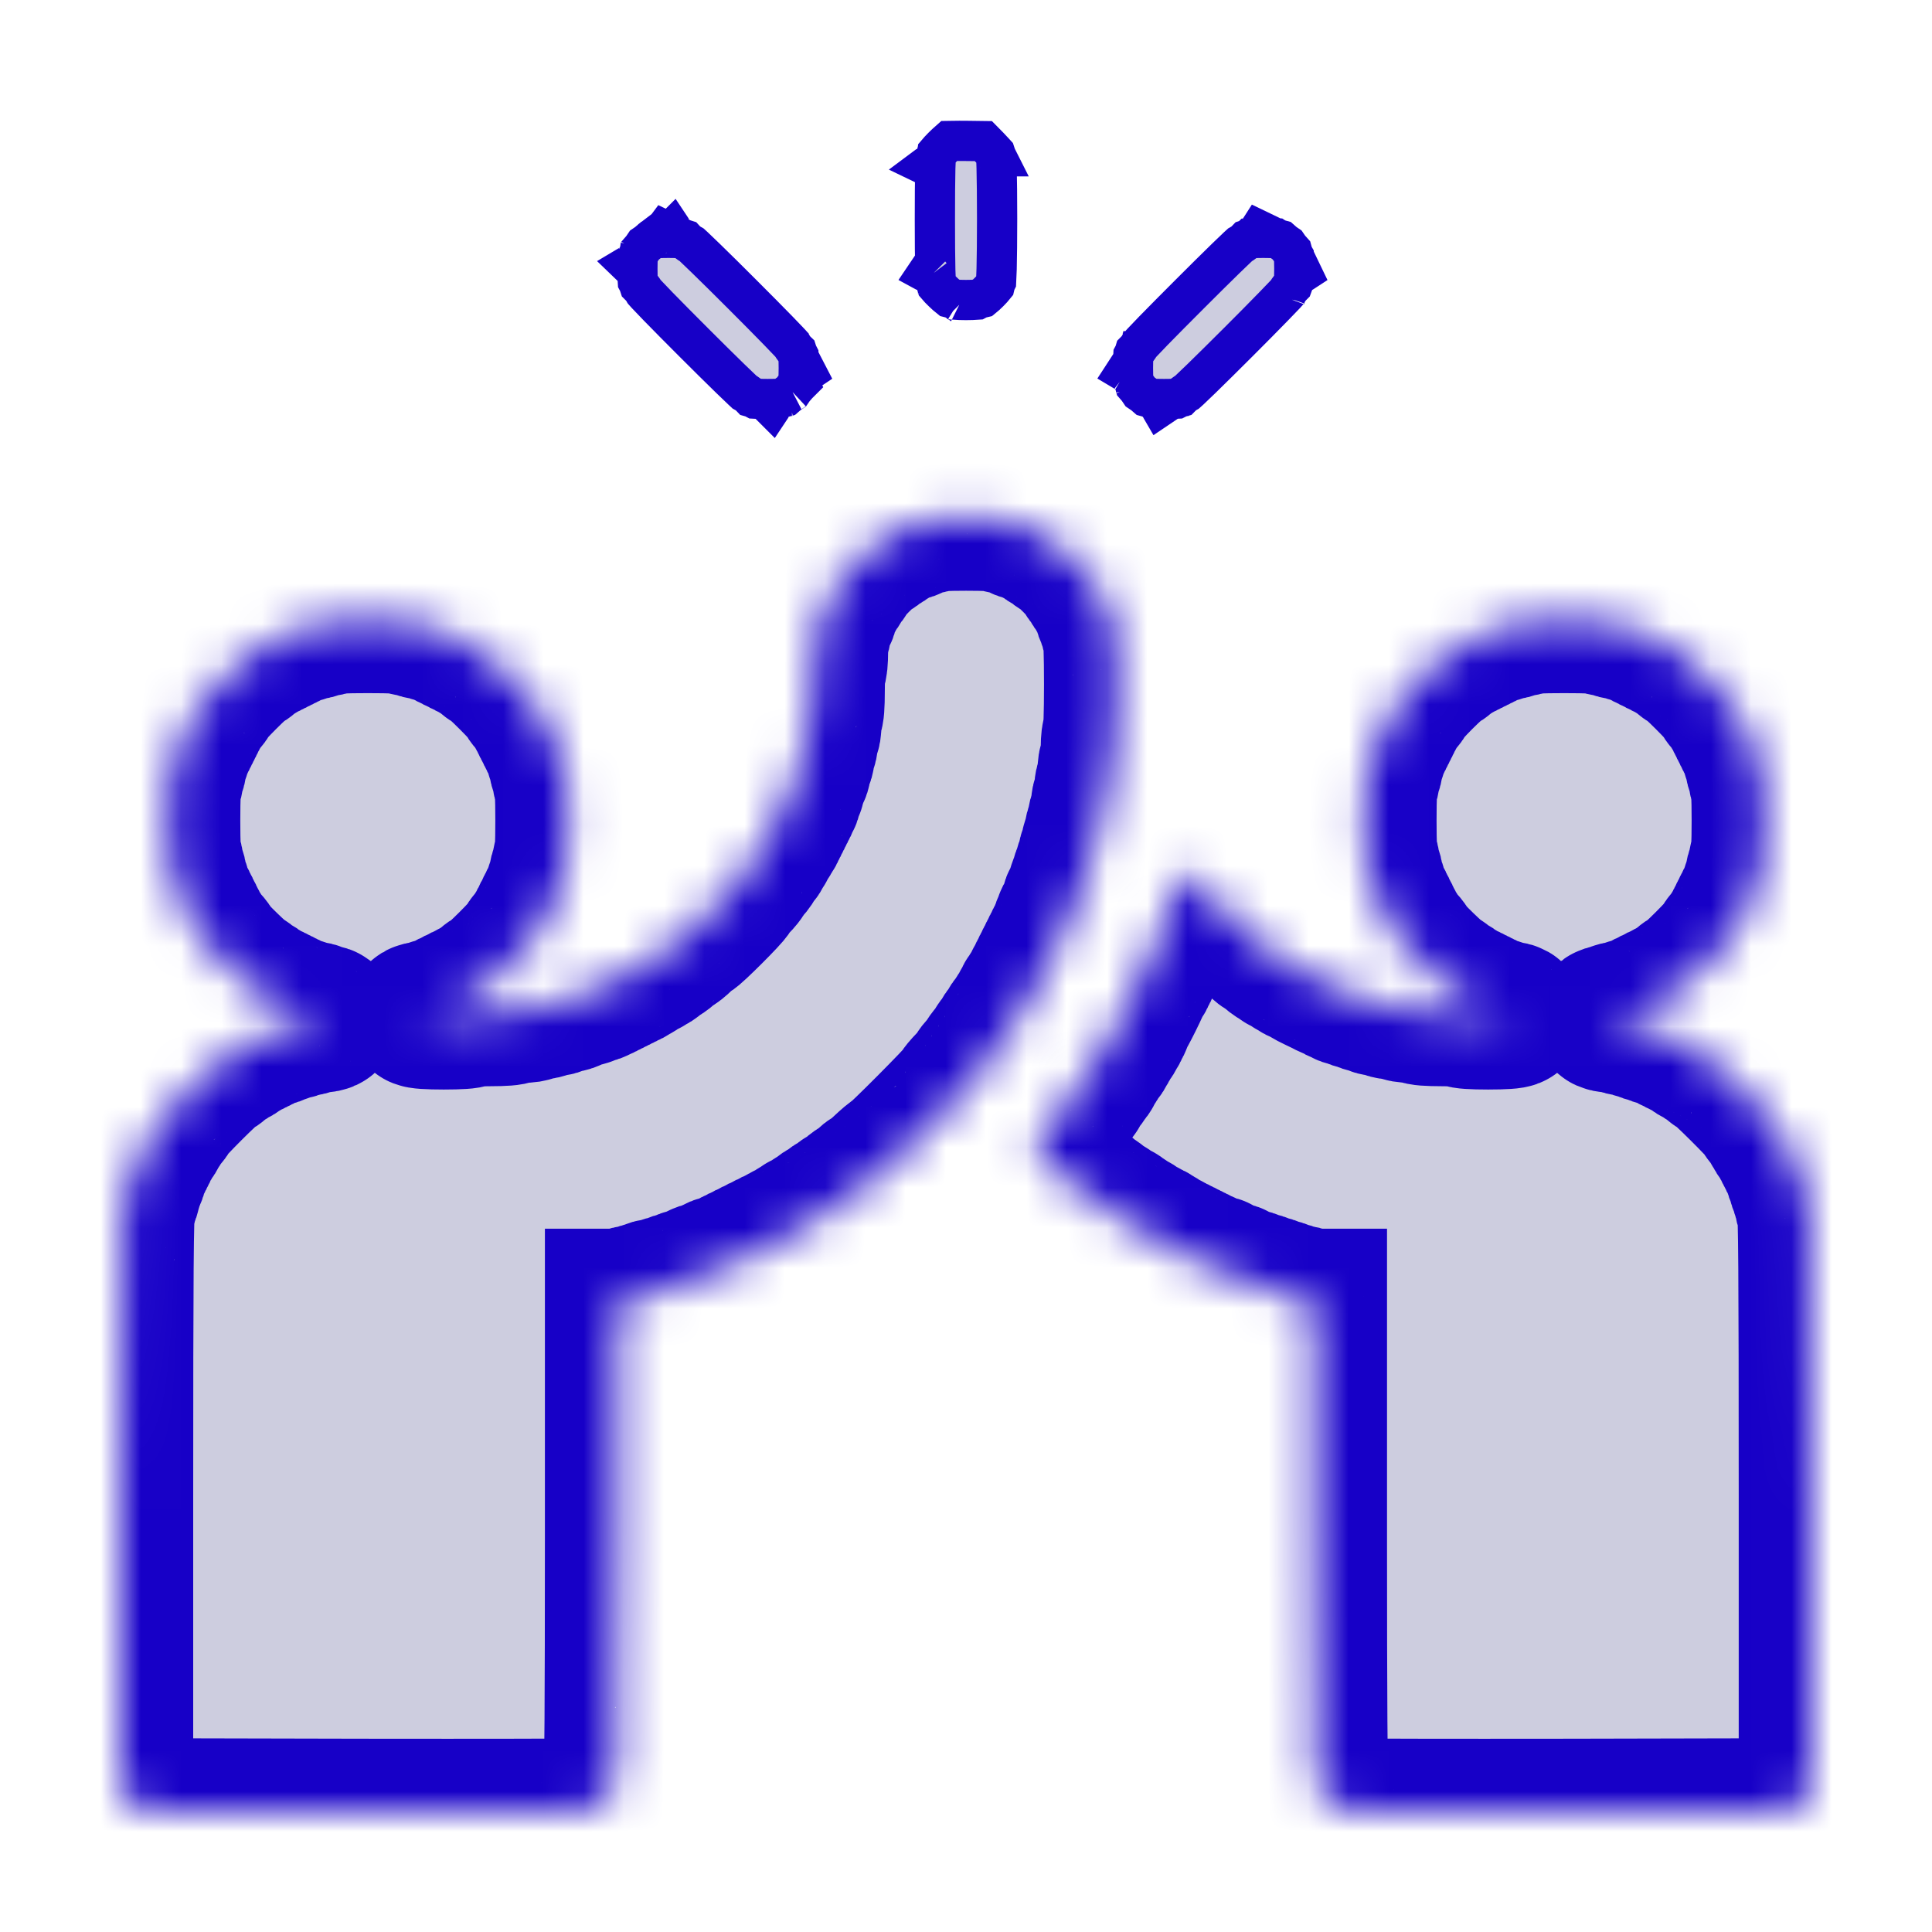
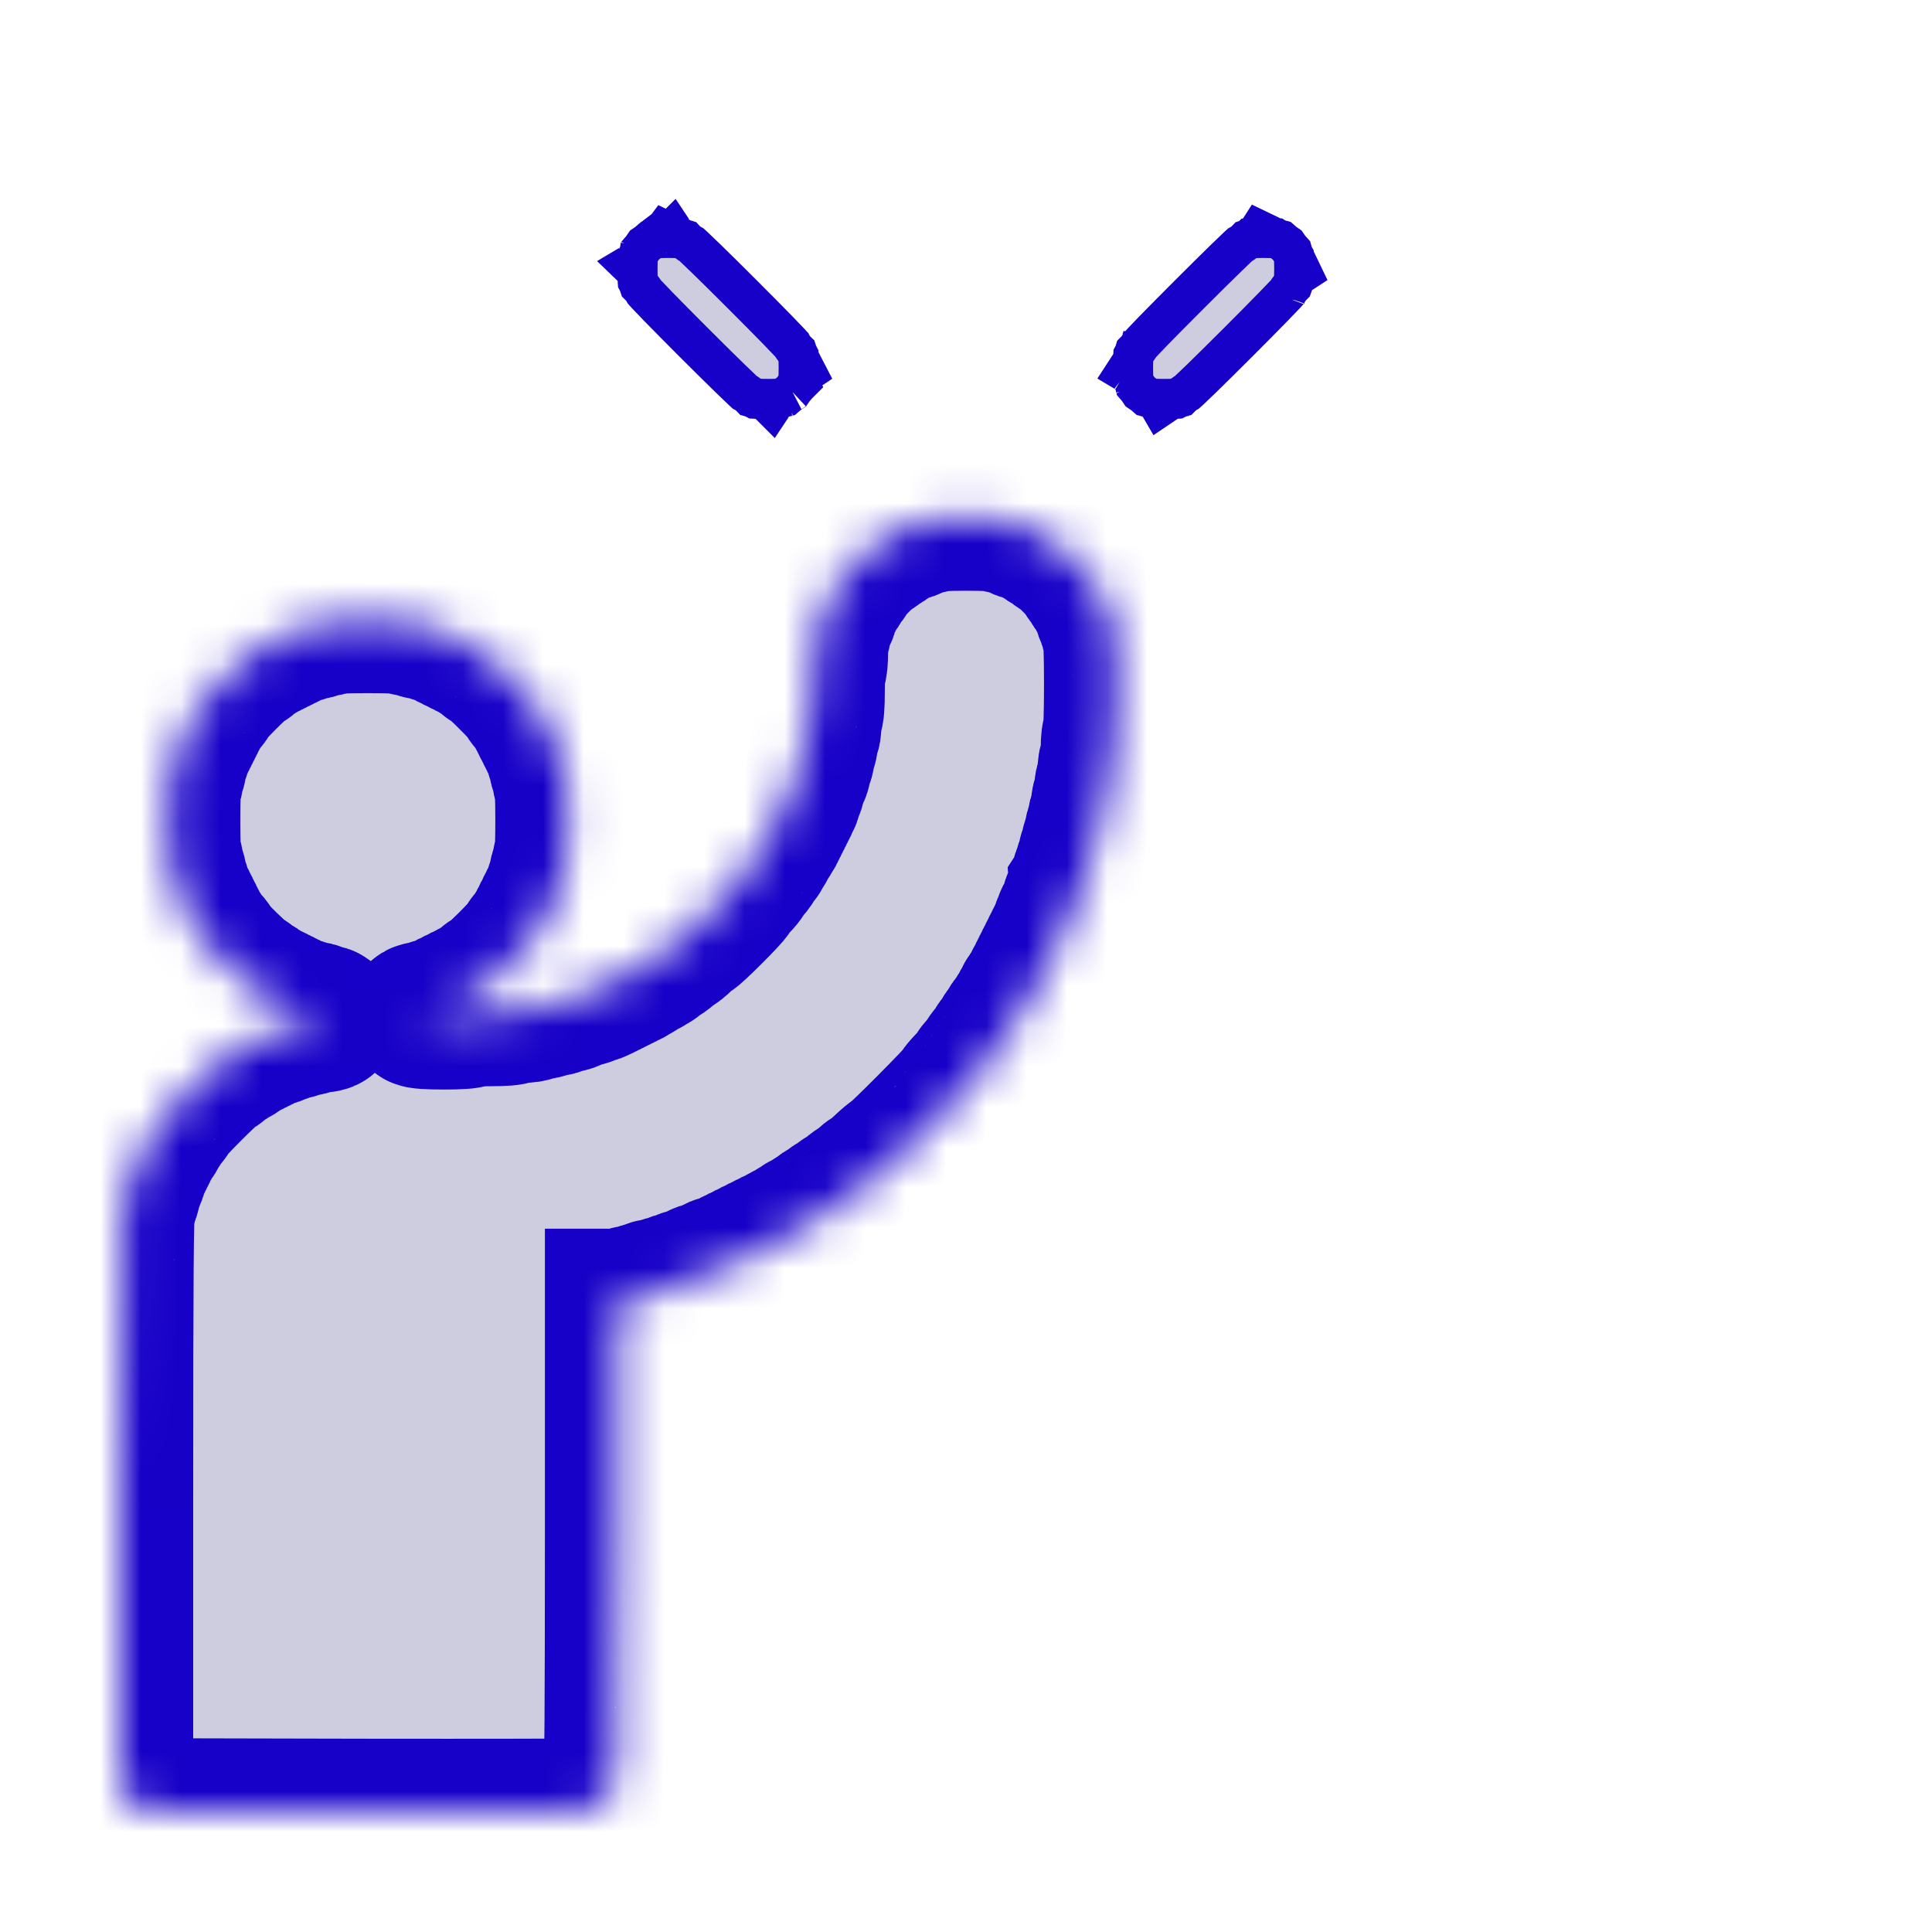
<svg xmlns="http://www.w3.org/2000/svg" width="48" height="48" viewBox="0 0 48 48" fill="none">
-   <path d="M23.999 7.454C24.112 7.454 24.207 7.45 24.273 7.445C24.303 7.429 24.329 7.418 24.345 7.413C24.369 7.404 24.394 7.4 24.419 7.394C24.46 7.361 24.516 7.312 24.573 7.254C24.63 7.198 24.678 7.143 24.711 7.102C24.718 7.072 24.726 7.042 24.736 7.015C24.74 7.006 24.744 6.996 24.749 6.986C24.753 6.918 24.757 6.817 24.761 6.681C24.768 6.394 24.773 5.972 24.773 5.43C24.773 4.888 24.768 4.466 24.761 4.179C24.758 4.049 24.753 3.951 24.749 3.883H24.75C24.74 3.863 24.734 3.839 24.726 3.815C24.725 3.814 24.725 3.812 24.724 3.811L24.566 3.642L24.559 3.635L24.432 3.506L24.058 3.501C23.904 3.499 23.757 3.499 23.645 3.502C23.619 3.503 23.596 3.506 23.576 3.506C23.532 3.545 23.476 3.595 23.421 3.651C23.361 3.711 23.31 3.767 23.275 3.809C23.269 3.83 23.265 3.852 23.256 3.872C23.254 3.876 23.251 3.88 23.249 3.885C23.245 3.954 23.241 4.053 23.237 4.184C23.23 4.475 23.227 4.902 23.227 5.451C23.227 5.998 23.23 6.426 23.237 6.716C23.241 6.848 23.245 6.949 23.249 7.017C23.251 7.022 23.254 7.026 23.256 7.03C23.265 7.051 23.269 7.075 23.276 7.097C23.311 7.139 23.365 7.194 23.425 7.252C23.485 7.31 23.542 7.361 23.585 7.395C23.608 7.401 23.631 7.404 23.654 7.413C23.67 7.418 23.695 7.429 23.726 7.445C23.791 7.45 23.886 7.454 23.999 7.454ZM23.303 3.694L23.309 3.617C23.309 3.649 23.303 3.681 23.298 3.713C23.299 3.707 23.302 3.701 23.303 3.694ZM23.066 4.105C23.059 4.11 23.051 4.115 23.043 4.121L23.045 4.122C23.053 4.117 23.059 4.11 23.066 4.105ZM23.045 6.779L23.043 6.782C23.052 6.787 23.06 6.792 23.068 6.798C23.06 6.792 23.054 6.785 23.045 6.779ZM23.129 6.85C23.126 6.847 23.122 6.844 23.119 6.84C23.122 6.843 23.126 6.847 23.129 6.85ZM23.309 7.285C23.309 7.247 23.303 7.214 23.298 7.19C23.303 7.221 23.309 7.253 23.309 7.285ZM23.856 7.537C23.855 7.536 23.854 7.536 23.852 7.535C23.856 7.538 23.86 7.54 23.863 7.543C23.861 7.541 23.859 7.539 23.856 7.537Z" fill="#070662" fill-opacity="0.2" stroke="#1700C7" />
  <path d="M19.072 9.914C19.2 9.914 19.308 9.911 19.382 9.906C19.397 9.898 19.409 9.89 19.421 9.885C19.448 9.873 19.477 9.867 19.506 9.859C19.553 9.817 19.611 9.772 19.665 9.736C19.698 9.686 19.741 9.631 19.786 9.581C19.797 9.544 19.809 9.509 19.823 9.479C19.826 9.472 19.831 9.465 19.835 9.457C19.841 9.384 19.845 9.273 19.845 9.142C19.845 9.011 19.841 8.9 19.835 8.827C19.835 8.825 19.834 8.823 19.834 8.822C19.828 8.81 19.822 8.801 19.818 8.793C19.81 8.775 19.804 8.754 19.797 8.733C19.774 8.711 19.753 8.688 19.733 8.664C19.714 8.64 19.693 8.608 19.672 8.57C19.659 8.556 19.643 8.537 19.622 8.514C19.555 8.442 19.455 8.339 19.334 8.214C19.092 7.966 18.768 7.638 18.441 7.312C18.115 6.985 17.787 6.661 17.538 6.419C17.413 6.298 17.311 6.199 17.238 6.131C17.216 6.11 17.197 6.095 17.183 6.082C17.144 6.061 17.113 6.039 17.089 6.02C17.064 6 17.04 5.979 17.019 5.956C16.997 5.949 16.976 5.943 16.958 5.935C16.95 5.932 16.941 5.925 16.93 5.919C16.928 5.919 16.927 5.919 16.925 5.918C16.851 5.913 16.74 5.909 16.608 5.909C16.477 5.909 16.367 5.913 16.293 5.918C16.285 5.923 16.278 5.927 16.271 5.93C16.241 5.944 16.207 5.957 16.169 5.967C16.119 6.012 16.065 6.055 16.015 6.088C15.979 6.143 15.934 6.2 15.892 6.247C15.884 6.276 15.877 6.305 15.865 6.332C15.86 6.344 15.852 6.357 15.845 6.372C15.839 6.445 15.836 6.553 15.836 6.68C15.836 6.809 15.839 6.918 15.845 6.992C15.855 7.011 15.864 7.028 15.869 7.04C15.876 7.057 15.878 7.075 15.884 7.092C15.906 7.114 15.928 7.136 15.947 7.16C15.967 7.184 15.988 7.216 16.01 7.255C16.022 7.269 16.039 7.287 16.06 7.309C16.127 7.381 16.225 7.484 16.347 7.609C16.589 7.857 16.913 8.185 17.24 8.511C17.567 8.838 17.894 9.162 18.143 9.404C18.267 9.525 18.37 9.623 18.442 9.691C18.465 9.712 18.484 9.73 18.498 9.743C18.536 9.764 18.569 9.784 18.593 9.803C18.617 9.823 18.639 9.845 18.66 9.867C18.677 9.872 18.695 9.875 18.711 9.881C18.724 9.887 18.741 9.895 18.761 9.906C18.835 9.911 18.943 9.914 19.072 9.914ZM16.463 5.789C16.479 5.771 16.496 5.751 16.512 5.727L16.51 5.726L16.463 5.789ZM16.707 5.726L16.706 5.727C16.723 5.752 16.741 5.774 16.758 5.791C16.74 5.772 16.723 5.75 16.707 5.726ZM16.227 5.914L16.226 5.913C16.222 5.916 16.218 5.92 16.215 5.923C16.219 5.92 16.224 5.917 16.227 5.914ZM15.911 6.156L15.918 6.078C15.918 6.108 15.912 6.137 15.908 6.167C15.909 6.164 15.91 6.16 15.911 6.156ZM15.682 6.562C15.672 6.569 15.662 6.575 15.652 6.581L15.654 6.583C15.664 6.577 15.673 6.569 15.682 6.562ZM16.082 7.522C16.082 7.493 16.079 7.465 16.075 7.441C16.079 7.466 16.082 7.493 16.082 7.522ZM19.616 8.432C19.617 8.435 19.617 8.438 19.618 8.441C19.617 8.438 19.617 8.435 19.616 8.432ZM20.027 9.242L20.026 9.24C20.008 9.252 19.992 9.266 19.977 9.279C19.993 9.266 20.009 9.254 20.027 9.242ZM19.841 9.525L19.84 9.523C19.837 9.526 19.835 9.53 19.832 9.533C19.835 9.53 19.838 9.528 19.841 9.525ZM19.682 9.724C19.68 9.725 19.679 9.725 19.678 9.726L19.676 9.728C19.678 9.727 19.68 9.725 19.682 9.724ZM19.676 9.832C19.641 9.832 19.611 9.837 19.588 9.842C19.617 9.838 19.646 9.832 19.676 9.832ZM19.189 10.072C19.183 10.08 19.176 10.087 19.17 10.096L19.172 10.098C19.178 10.089 19.183 10.08 19.189 10.072Z" fill="#070662" fill-opacity="0.2" stroke="#1700C7" />
  <path d="M28.921 9.914C29.049 9.914 29.157 9.911 29.231 9.906C29.252 9.895 29.269 9.887 29.282 9.881C29.298 9.875 29.315 9.872 29.332 9.867C29.354 9.844 29.377 9.823 29.401 9.803C29.425 9.784 29.456 9.764 29.494 9.743C29.509 9.73 29.527 9.713 29.551 9.691C29.623 9.623 29.726 9.525 29.851 9.404C30.099 9.162 30.427 8.838 30.754 8.511C31.081 8.185 31.405 7.857 31.646 7.609C31.768 7.484 31.867 7.381 31.935 7.309C31.954 7.288 31.97 7.271 31.982 7.257C32.004 7.217 32.026 7.184 32.046 7.16C32.065 7.135 32.087 7.113 32.109 7.091C32.117 7.069 32.123 7.048 32.131 7.03C32.134 7.022 32.141 7.013 32.147 7.001C32.147 7 32.147 6.998 32.148 6.997C32.153 6.923 32.157 6.812 32.157 6.68C32.157 6.55 32.153 6.441 32.148 6.367C32.143 6.358 32.139 6.351 32.136 6.344C32.122 6.314 32.11 6.28 32.1 6.243C32.054 6.193 32.011 6.139 31.977 6.088C31.927 6.055 31.873 6.011 31.823 5.966C31.786 5.956 31.752 5.944 31.722 5.93C31.715 5.927 31.707 5.923 31.699 5.918C31.625 5.913 31.516 5.909 31.385 5.909C31.253 5.909 31.142 5.913 31.068 5.918C31.067 5.919 31.065 5.919 31.064 5.919C31.052 5.925 31.043 5.932 31.035 5.935C31.017 5.943 30.995 5.949 30.974 5.956C30.952 5.979 30.93 6 30.905 6.02C30.881 6.039 30.848 6.061 30.81 6.082C30.796 6.095 30.777 6.111 30.755 6.131C30.683 6.199 30.58 6.298 30.455 6.419C30.206 6.661 29.879 6.986 29.553 7.312C29.226 7.639 28.901 7.966 28.659 8.214C28.538 8.339 28.44 8.442 28.372 8.514C28.35 8.537 28.333 8.556 28.32 8.571C28.299 8.608 28.279 8.64 28.26 8.664C28.24 8.688 28.218 8.71 28.196 8.732C28.191 8.748 28.188 8.766 28.182 8.782C28.176 8.795 28.168 8.812 28.157 8.832C28.152 8.906 28.148 9.014 28.148 9.142C28.148 9.27 28.152 9.379 28.157 9.453C28.165 9.467 28.173 9.479 28.178 9.491C28.19 9.518 28.196 9.547 28.204 9.576C28.246 9.623 28.291 9.681 28.327 9.736C28.382 9.772 28.44 9.817 28.487 9.859C28.516 9.867 28.545 9.873 28.572 9.885C28.584 9.89 28.596 9.898 28.61 9.906C28.684 9.911 28.792 9.914 28.921 9.914ZM31.234 5.792C31.251 5.774 31.27 5.753 31.287 5.727L31.285 5.726C31.269 5.751 31.252 5.773 31.234 5.792ZM32.34 6.779L32.339 6.777C32.315 6.793 32.295 6.811 32.277 6.827C32.296 6.81 32.317 6.794 32.34 6.779ZM31.931 7.383C31.928 7.391 31.926 7.4 31.924 7.41C31.926 7.4 31.928 7.392 31.931 7.383ZM28.388 8.382C28.388 8.38 28.389 8.377 28.39 8.374L28.395 8.301C28.395 8.33 28.392 8.357 28.388 8.382ZM27.967 9.24L27.965 9.243C27.975 9.249 27.985 9.255 27.994 9.262C27.985 9.255 27.977 9.246 27.967 9.24ZM28.23 9.746C28.23 9.711 28.226 9.682 28.221 9.659C28.225 9.688 28.23 9.716 28.23 9.746ZM29.763 9.668C29.733 9.668 29.706 9.671 29.682 9.675C29.707 9.671 29.734 9.668 29.763 9.668ZM28.315 9.726C28.314 9.725 28.311 9.725 28.309 9.723C28.312 9.725 28.315 9.727 28.318 9.729C28.317 9.728 28.317 9.727 28.315 9.726ZM29.529 9.832C29.497 9.832 29.469 9.837 29.446 9.841C29.474 9.838 29.502 9.832 29.529 9.832ZM28.824 10.096C28.816 10.084 28.806 10.074 28.798 10.064C28.806 10.075 28.814 10.086 28.821 10.098L28.824 10.096Z" fill="#070662" fill-opacity="0.2" stroke="#1700C7" />
  <mask id="path-4-inside-1_728_13965" fill="white">
    <path d="M23.16 12.918C23.148 12.938 23.074 12.959 22.996 12.959C22.918 12.959 22.844 12.975 22.831 13C22.819 13.02 22.77 13.041 22.725 13.041C22.683 13.041 22.647 13.057 22.647 13.082C22.647 13.102 22.593 13.123 22.523 13.123C22.458 13.123 22.4 13.139 22.4 13.164C22.4 13.185 22.363 13.205 22.318 13.205C22.273 13.205 22.236 13.222 22.236 13.246C22.236 13.267 22.203 13.287 22.162 13.287C22.121 13.287 22.064 13.324 22.031 13.369C21.998 13.414 21.945 13.451 21.907 13.451C21.871 13.451 21.817 13.488 21.784 13.533C21.752 13.579 21.702 13.615 21.674 13.615C21.608 13.615 21.004 14.219 21.004 14.284C21.004 14.313 20.967 14.362 20.922 14.395C20.877 14.428 20.84 14.481 20.84 14.518C20.84 14.555 20.803 14.608 20.758 14.641C20.713 14.674 20.676 14.732 20.676 14.773C20.676 14.814 20.659 14.847 20.635 14.847C20.614 14.847 20.594 14.883 20.594 14.928C20.594 14.974 20.577 15.011 20.553 15.011C20.532 15.011 20.512 15.064 20.512 15.134C20.512 15.199 20.495 15.257 20.471 15.257C20.45 15.257 20.429 15.294 20.429 15.335C20.429 15.38 20.413 15.429 20.388 15.441C20.368 15.454 20.347 15.528 20.347 15.606C20.347 15.684 20.331 15.757 20.306 15.77C20.282 15.782 20.265 15.967 20.265 16.18C20.265 16.393 20.249 16.578 20.224 16.59C20.2 16.607 20.183 16.845 20.183 17.169C20.183 17.51 20.167 17.719 20.142 17.719C20.117 17.719 20.101 17.83 20.101 17.965C20.101 18.101 20.084 18.211 20.06 18.211C20.039 18.211 20.019 18.285 20.019 18.371C20.019 18.462 20.002 18.548 19.978 18.56C19.957 18.572 19.937 18.65 19.937 18.728C19.937 18.806 19.92 18.868 19.896 18.868C19.875 18.868 19.855 18.925 19.855 18.991C19.855 19.061 19.838 19.151 19.814 19.196C19.793 19.241 19.756 19.315 19.731 19.36C19.711 19.405 19.69 19.479 19.69 19.524C19.69 19.57 19.674 19.606 19.649 19.606C19.629 19.606 19.608 19.66 19.608 19.73C19.608 19.795 19.592 19.853 19.567 19.853C19.547 19.853 19.526 19.89 19.526 19.935C19.526 19.98 19.51 20.017 19.485 20.017C19.465 20.017 19.444 20.054 19.444 20.099C19.444 20.144 19.428 20.181 19.403 20.181C19.382 20.181 19.362 20.218 19.362 20.263C19.362 20.308 19.346 20.345 19.321 20.345C19.3 20.345 19.28 20.382 19.28 20.427C19.28 20.472 19.263 20.509 19.239 20.509C19.218 20.509 19.198 20.546 19.198 20.591C19.198 20.636 19.181 20.673 19.157 20.673C19.136 20.673 19.116 20.702 19.116 20.735C19.116 20.772 19.079 20.837 19.033 20.887C18.988 20.936 18.951 21.002 18.951 21.03C18.951 21.059 18.935 21.084 18.91 21.084C18.89 21.084 18.869 21.116 18.869 21.157C18.869 21.198 18.832 21.256 18.787 21.289C18.742 21.322 18.705 21.371 18.705 21.4C18.705 21.428 18.652 21.51 18.582 21.584C18.516 21.654 18.459 21.728 18.459 21.744C18.459 21.765 18.385 21.859 18.294 21.95C18.204 22.044 18.13 22.134 18.13 22.155C18.13 22.204 17.198 23.135 17.149 23.135C17.128 23.135 17.038 23.209 16.944 23.299C16.853 23.39 16.759 23.464 16.738 23.464C16.722 23.464 16.648 23.517 16.578 23.587C16.504 23.652 16.422 23.71 16.393 23.71C16.365 23.71 16.315 23.747 16.282 23.792C16.25 23.837 16.192 23.874 16.151 23.874C16.11 23.874 16.077 23.89 16.077 23.915C16.077 23.936 16.052 23.956 16.024 23.956C15.995 23.956 15.929 23.993 15.88 24.038C15.831 24.083 15.765 24.12 15.728 24.12C15.695 24.12 15.667 24.137 15.667 24.161C15.667 24.182 15.63 24.202 15.585 24.202C15.539 24.202 15.502 24.219 15.502 24.243C15.502 24.264 15.465 24.284 15.42 24.284C15.375 24.284 15.338 24.301 15.338 24.325C15.338 24.346 15.301 24.366 15.256 24.366C15.211 24.366 15.174 24.383 15.174 24.407C15.174 24.428 15.137 24.448 15.092 24.448C15.047 24.448 15.01 24.465 15.01 24.489C15.01 24.51 14.973 24.53 14.928 24.53C14.882 24.53 14.845 24.547 14.845 24.572C14.845 24.592 14.792 24.613 14.722 24.613C14.657 24.613 14.599 24.629 14.599 24.654C14.599 24.674 14.562 24.695 14.517 24.695C14.435 24.695 14.398 24.711 14.201 24.809C14.147 24.838 14.053 24.859 13.983 24.859C13.918 24.859 13.86 24.875 13.86 24.9C13.86 24.92 13.798 24.941 13.72 24.941C13.642 24.941 13.564 24.957 13.552 24.982C13.54 25.002 13.454 25.023 13.363 25.023C13.277 25.023 13.203 25.039 13.203 25.064C13.203 25.089 13.092 25.105 12.957 25.105C12.821 25.105 12.71 25.121 12.71 25.146C12.71 25.171 12.505 25.187 12.177 25.187C11.848 25.187 11.643 25.203 11.643 25.228C11.643 25.253 11.409 25.269 11.027 25.269C10.645 25.269 10.411 25.253 10.411 25.228C10.411 25.203 10.485 25.187 10.575 25.187C10.666 25.187 10.74 25.166 10.74 25.146C10.74 25.121 10.785 25.105 10.838 25.105C10.896 25.105 10.953 25.084 10.965 25.064C10.978 25.039 11.027 25.023 11.072 25.023C11.113 25.023 11.15 25.002 11.15 24.982C11.15 24.957 11.187 24.941 11.232 24.941C11.277 24.941 11.314 24.92 11.314 24.9C11.314 24.875 11.351 24.859 11.396 24.859C11.442 24.859 11.479 24.838 11.479 24.818C11.479 24.793 11.516 24.777 11.561 24.777C11.606 24.777 11.643 24.756 11.643 24.736C11.643 24.711 11.68 24.695 11.725 24.695C11.77 24.695 11.807 24.678 11.807 24.662C11.807 24.641 11.856 24.6 11.922 24.567C11.984 24.535 12.062 24.477 12.099 24.44C12.136 24.399 12.185 24.366 12.21 24.366C12.271 24.366 13.121 23.517 13.121 23.455C13.121 23.431 13.154 23.382 13.195 23.345C13.232 23.308 13.289 23.23 13.322 23.164C13.355 23.102 13.396 23.053 13.417 23.053C13.433 23.053 13.449 23.016 13.449 22.971C13.449 22.926 13.47 22.889 13.491 22.889C13.515 22.889 13.531 22.852 13.531 22.807C13.531 22.762 13.552 22.725 13.573 22.725C13.597 22.725 13.614 22.688 13.614 22.643C13.614 22.598 13.634 22.561 13.655 22.561C13.679 22.561 13.696 22.524 13.696 22.479C13.696 22.434 13.716 22.397 13.737 22.397C13.761 22.397 13.778 22.36 13.778 22.319C13.778 22.274 13.798 22.224 13.819 22.212C13.844 22.2 13.86 22.142 13.86 22.085C13.86 22.032 13.88 21.986 13.901 21.986C13.926 21.986 13.942 21.913 13.942 21.822C13.942 21.732 13.963 21.658 13.983 21.658C14.008 21.658 14.024 21.584 14.024 21.494C14.024 21.404 14.045 21.33 14.065 21.33C14.09 21.33 14.106 20.989 14.106 20.386C14.106 19.783 14.09 19.442 14.065 19.442C14.045 19.442 14.024 19.368 14.024 19.278C14.024 19.188 14.008 19.114 13.983 19.114C13.963 19.114 13.942 19.04 13.942 18.95C13.942 18.86 13.926 18.786 13.901 18.786C13.88 18.786 13.86 18.741 13.86 18.687C13.86 18.63 13.844 18.572 13.819 18.56C13.798 18.548 13.778 18.498 13.778 18.453C13.778 18.412 13.761 18.375 13.737 18.375C13.716 18.375 13.696 18.338 13.696 18.293C13.696 18.248 13.679 18.211 13.655 18.211C13.634 18.211 13.614 18.174 13.614 18.129C13.614 18.084 13.597 18.047 13.573 18.047C13.552 18.047 13.531 18.01 13.531 17.965C13.531 17.92 13.515 17.883 13.491 17.883C13.47 17.883 13.449 17.846 13.449 17.801C13.449 17.756 13.433 17.719 13.417 17.719C13.396 17.719 13.355 17.67 13.322 17.604C13.289 17.542 13.232 17.464 13.195 17.427C13.154 17.391 13.121 17.341 13.121 17.317C13.121 17.255 12.271 16.406 12.21 16.406C12.185 16.406 12.136 16.373 12.099 16.332C12.062 16.295 11.984 16.238 11.918 16.205C11.856 16.172 11.807 16.131 11.807 16.11C11.807 16.094 11.77 16.078 11.725 16.078C11.68 16.078 11.643 16.057 11.643 16.036C11.643 16.012 11.606 15.995 11.561 15.995C11.516 15.995 11.479 15.975 11.479 15.954C11.479 15.93 11.442 15.913 11.396 15.913C11.351 15.913 11.314 15.893 11.314 15.872C11.314 15.848 11.277 15.831 11.232 15.831C11.187 15.831 11.15 15.811 11.15 15.79C11.15 15.766 11.113 15.749 11.068 15.749C11.023 15.749 10.986 15.729 10.986 15.708C10.986 15.684 10.932 15.667 10.863 15.667C10.797 15.667 10.74 15.647 10.74 15.626C10.74 15.601 10.666 15.585 10.575 15.585C10.485 15.585 10.411 15.565 10.411 15.544C10.411 15.519 10.337 15.503 10.247 15.503C10.156 15.503 10.083 15.482 10.083 15.462C10.083 15.437 9.742 15.421 9.138 15.421C8.535 15.421 8.194 15.437 8.194 15.462C8.194 15.482 8.12 15.503 8.03 15.503C7.939 15.503 7.865 15.519 7.865 15.544C7.865 15.565 7.792 15.585 7.701 15.585C7.611 15.585 7.537 15.601 7.537 15.626C7.537 15.647 7.492 15.667 7.438 15.667C7.381 15.667 7.323 15.684 7.311 15.708C7.299 15.729 7.25 15.749 7.204 15.749C7.163 15.749 7.126 15.766 7.126 15.79C7.126 15.811 7.089 15.831 7.044 15.831C6.999 15.831 6.962 15.848 6.962 15.872C6.962 15.893 6.925 15.913 6.88 15.913C6.835 15.913 6.798 15.93 6.798 15.954C6.798 15.975 6.761 15.995 6.716 15.995C6.671 15.995 6.634 16.012 6.634 16.036C6.634 16.057 6.597 16.078 6.552 16.078C6.506 16.078 6.469 16.094 6.469 16.11C6.469 16.131 6.42 16.172 6.359 16.205C6.293 16.238 6.215 16.295 6.178 16.332C6.141 16.373 6.092 16.406 6.067 16.406C6.005 16.406 5.156 17.255 5.156 17.317C5.156 17.341 5.123 17.391 5.082 17.427C5.045 17.464 4.987 17.542 4.954 17.604C4.922 17.67 4.88 17.719 4.86 17.719C4.844 17.719 4.827 17.756 4.827 17.801C4.827 17.846 4.811 17.883 4.786 17.883C4.766 17.883 4.745 17.92 4.745 17.965C4.745 18.01 4.729 18.047 4.704 18.047C4.683 18.047 4.663 18.084 4.663 18.129C4.663 18.174 4.646 18.211 4.622 18.211C4.601 18.211 4.581 18.248 4.581 18.293C4.581 18.338 4.564 18.375 4.54 18.375C4.519 18.375 4.499 18.412 4.499 18.453C4.499 18.498 4.478 18.548 4.458 18.56C4.433 18.572 4.417 18.63 4.417 18.687C4.417 18.741 4.4 18.786 4.375 18.786C4.355 18.786 4.334 18.86 4.334 18.95C4.334 19.04 4.318 19.114 4.293 19.114C4.273 19.114 4.252 19.188 4.252 19.278C4.252 19.368 4.236 19.442 4.211 19.442C4.187 19.442 4.17 19.783 4.17 20.386C4.17 20.989 4.187 21.33 4.211 21.33C4.236 21.33 4.252 21.404 4.252 21.494C4.252 21.584 4.273 21.658 4.293 21.658C4.318 21.658 4.334 21.732 4.334 21.822C4.334 21.913 4.355 21.986 4.375 21.986C4.4 21.986 4.417 22.032 4.417 22.085C4.417 22.142 4.437 22.2 4.458 22.212C4.482 22.224 4.499 22.274 4.499 22.319C4.499 22.36 4.519 22.397 4.54 22.397C4.564 22.397 4.581 22.434 4.581 22.479C4.581 22.524 4.601 22.561 4.622 22.561C4.646 22.561 4.663 22.598 4.663 22.643C4.663 22.688 4.683 22.725 4.704 22.725C4.729 22.725 4.745 22.762 4.745 22.807C4.745 22.852 4.766 22.889 4.786 22.889C4.811 22.889 4.827 22.926 4.827 22.971C4.827 23.016 4.844 23.053 4.86 23.053C4.88 23.053 4.922 23.102 4.954 23.164C4.987 23.226 5.061 23.332 5.127 23.398C5.188 23.464 5.238 23.533 5.238 23.554C5.238 23.611 6.018 24.366 6.075 24.366C6.1 24.366 6.149 24.403 6.182 24.448C6.215 24.494 6.268 24.53 6.305 24.53C6.342 24.53 6.396 24.567 6.428 24.613C6.461 24.658 6.519 24.695 6.56 24.695C6.601 24.695 6.634 24.711 6.634 24.736C6.634 24.756 6.671 24.777 6.716 24.777C6.761 24.777 6.798 24.793 6.798 24.818C6.798 24.838 6.835 24.859 6.88 24.859C6.925 24.859 6.962 24.875 6.962 24.9C6.962 24.92 6.999 24.941 7.044 24.941C7.089 24.941 7.126 24.957 7.126 24.982C7.126 25.002 7.163 25.023 7.204 25.023C7.25 25.023 7.299 25.039 7.311 25.064C7.323 25.084 7.381 25.105 7.438 25.105C7.492 25.105 7.537 25.121 7.537 25.146C7.537 25.166 7.611 25.187 7.701 25.187C7.792 25.187 7.865 25.203 7.865 25.228C7.865 25.249 7.923 25.269 7.989 25.269C8.058 25.269 8.112 25.285 8.112 25.31C8.112 25.331 8.021 25.351 7.907 25.351C7.796 25.351 7.701 25.368 7.701 25.392C7.701 25.413 7.627 25.433 7.537 25.433C7.447 25.433 7.373 25.45 7.373 25.474C7.373 25.495 7.319 25.515 7.254 25.515C7.184 25.515 7.118 25.532 7.106 25.556C7.094 25.581 7.036 25.597 6.979 25.597C6.925 25.597 6.88 25.614 6.88 25.638C6.88 25.659 6.827 25.68 6.757 25.68C6.691 25.68 6.634 25.696 6.634 25.721C6.634 25.741 6.597 25.762 6.552 25.762C6.506 25.762 6.469 25.778 6.469 25.803C6.469 25.823 6.433 25.844 6.387 25.844C6.342 25.844 6.305 25.86 6.305 25.885C6.305 25.905 6.268 25.926 6.223 25.926C6.178 25.926 6.141 25.942 6.141 25.967C6.141 25.987 6.108 26.008 6.067 26.008C6.026 26.008 5.969 26.045 5.936 26.09C5.903 26.135 5.845 26.172 5.804 26.172C5.763 26.172 5.73 26.188 5.73 26.205C5.73 26.225 5.681 26.266 5.615 26.299C5.554 26.332 5.476 26.389 5.439 26.426C5.402 26.467 5.353 26.5 5.328 26.5C5.266 26.5 4.17 27.596 4.17 27.657C4.17 27.682 4.137 27.731 4.096 27.768C4.059 27.805 4.002 27.883 3.969 27.945C3.936 28.01 3.895 28.059 3.875 28.059C3.858 28.059 3.842 28.092 3.842 28.133C3.842 28.174 3.805 28.232 3.76 28.265C3.714 28.297 3.677 28.355 3.677 28.396C3.677 28.437 3.661 28.47 3.636 28.47C3.616 28.47 3.595 28.507 3.595 28.552C3.595 28.597 3.579 28.634 3.554 28.634C3.534 28.634 3.513 28.671 3.513 28.716C3.513 28.761 3.497 28.798 3.472 28.798C3.452 28.798 3.431 28.835 3.431 28.88C3.431 28.925 3.415 28.962 3.39 28.962C3.37 28.962 3.349 29.015 3.349 29.085C3.349 29.151 3.333 29.208 3.308 29.208C3.287 29.208 3.267 29.253 3.267 29.307C3.267 29.364 3.25 29.422 3.226 29.434C3.205 29.446 3.185 29.512 3.185 29.582C3.185 29.648 3.168 29.701 3.144 29.701C3.123 29.701 3.103 29.762 3.103 29.836C3.103 29.91 3.078 29.996 3.053 30.021C3.012 30.062 3 31.564 3 37.247V44.42L3.283 44.703L3.567 44.986L9.011 44.998C12.004 45.002 14.513 44.998 14.583 44.986C14.73 44.961 15.174 44.559 15.174 44.457C15.174 44.42 15.194 44.391 15.215 44.391C15.24 44.391 15.256 44.354 15.256 44.309C15.256 44.264 15.277 44.227 15.297 44.227C15.326 44.227 15.338 42.216 15.338 38.277V32.327H15.461C15.531 32.327 15.585 32.306 15.585 32.286C15.585 32.261 15.658 32.245 15.749 32.245C15.839 32.245 15.913 32.224 15.913 32.204C15.913 32.179 15.97 32.163 16.036 32.163C16.106 32.163 16.159 32.142 16.159 32.122C16.159 32.097 16.221 32.081 16.299 32.081C16.377 32.081 16.455 32.06 16.467 32.04C16.48 32.015 16.545 31.999 16.615 31.999C16.681 31.999 16.734 31.978 16.734 31.958C16.734 31.933 16.792 31.917 16.857 31.917C16.927 31.917 16.98 31.896 16.98 31.876C16.98 31.851 17.026 31.835 17.079 31.835C17.137 31.835 17.194 31.814 17.206 31.794C17.219 31.769 17.268 31.753 17.313 31.753C17.354 31.753 17.391 31.732 17.391 31.712C17.391 31.687 17.448 31.671 17.514 31.671C17.584 31.671 17.637 31.65 17.637 31.629C17.637 31.605 17.674 31.588 17.72 31.588C17.765 31.588 17.802 31.568 17.802 31.547C17.802 31.523 17.847 31.506 17.9 31.506C17.958 31.506 18.015 31.486 18.027 31.465C18.04 31.441 18.089 31.424 18.134 31.424C18.175 31.424 18.212 31.404 18.212 31.383C18.212 31.359 18.249 31.342 18.294 31.342C18.34 31.342 18.377 31.322 18.377 31.301C18.377 31.276 18.413 31.26 18.459 31.26C18.504 31.26 18.541 31.24 18.541 31.219C18.541 31.195 18.578 31.178 18.623 31.178C18.668 31.178 18.705 31.157 18.705 31.137C18.705 31.112 18.742 31.096 18.787 31.096C18.832 31.096 18.869 31.076 18.869 31.055C18.869 31.03 18.906 31.014 18.951 31.014C18.997 31.014 19.033 30.993 19.033 30.973C19.033 30.948 19.07 30.932 19.116 30.932C19.161 30.932 19.198 30.911 19.198 30.891C19.198 30.866 19.235 30.85 19.28 30.85C19.325 30.85 19.362 30.829 19.362 30.809C19.362 30.784 19.399 30.768 19.444 30.768C19.489 30.768 19.526 30.747 19.526 30.727C19.526 30.702 19.551 30.686 19.579 30.686C19.608 30.686 19.674 30.649 19.723 30.604C19.773 30.558 19.838 30.521 19.875 30.521C19.908 30.521 19.937 30.501 19.937 30.48C19.937 30.456 19.961 30.439 19.99 30.439C20.019 30.439 20.084 30.402 20.134 30.357C20.183 30.312 20.245 30.275 20.273 30.275C20.306 30.275 20.355 30.238 20.388 30.193C20.421 30.148 20.475 30.111 20.512 30.111C20.549 30.111 20.602 30.074 20.635 30.029C20.668 29.984 20.721 29.947 20.758 29.947C20.795 29.947 20.848 29.91 20.881 29.865C20.914 29.82 20.963 29.783 20.988 29.783C21.012 29.783 21.09 29.73 21.16 29.66C21.234 29.59 21.312 29.537 21.337 29.537C21.361 29.537 21.435 29.479 21.497 29.414C21.558 29.344 21.628 29.291 21.649 29.291C21.674 29.291 21.805 29.18 21.949 29.044C22.092 28.909 22.224 28.798 22.244 28.798C22.294 28.798 23.878 27.206 23.878 27.157C23.878 27.132 23.973 27.021 24.084 26.906C24.199 26.791 24.289 26.677 24.289 26.656C24.289 26.636 24.346 26.562 24.412 26.5C24.482 26.439 24.535 26.365 24.535 26.34C24.535 26.316 24.593 26.238 24.658 26.164C24.728 26.094 24.782 26.016 24.782 25.991C24.782 25.967 24.819 25.918 24.864 25.885C24.909 25.852 24.946 25.799 24.946 25.762C24.946 25.725 24.983 25.671 25.028 25.638C25.073 25.606 25.11 25.552 25.11 25.515C25.11 25.478 25.147 25.425 25.192 25.392C25.237 25.359 25.274 25.31 25.274 25.277C25.274 25.249 25.311 25.187 25.356 25.138C25.402 25.089 25.439 25.023 25.439 24.994C25.439 24.965 25.459 24.941 25.48 24.941C25.504 24.941 25.521 24.904 25.521 24.859C25.521 24.814 25.541 24.777 25.562 24.777C25.586 24.777 25.603 24.752 25.603 24.723C25.603 24.695 25.64 24.629 25.685 24.58C25.73 24.53 25.767 24.465 25.767 24.428C25.767 24.395 25.788 24.366 25.808 24.366C25.833 24.366 25.849 24.329 25.849 24.284C25.849 24.239 25.87 24.202 25.89 24.202C25.915 24.202 25.931 24.165 25.931 24.12C25.931 24.075 25.952 24.038 25.972 24.038C25.997 24.038 26.013 24.001 26.013 23.956C26.013 23.911 26.034 23.874 26.054 23.874C26.079 23.874 26.096 23.837 26.096 23.792C26.096 23.747 26.116 23.71 26.137 23.71C26.161 23.71 26.178 23.673 26.178 23.628C26.178 23.583 26.198 23.546 26.219 23.546C26.243 23.546 26.26 23.509 26.26 23.464C26.26 23.419 26.28 23.382 26.301 23.382C26.325 23.382 26.342 23.345 26.342 23.299C26.342 23.254 26.362 23.217 26.383 23.217C26.407 23.217 26.424 23.172 26.424 23.119C26.424 23.061 26.445 23.004 26.465 22.992C26.49 22.979 26.506 22.93 26.506 22.885C26.506 22.844 26.527 22.807 26.547 22.807C26.572 22.807 26.588 22.77 26.588 22.725C26.588 22.68 26.609 22.643 26.629 22.643C26.654 22.643 26.67 22.585 26.67 22.52C26.67 22.45 26.691 22.397 26.711 22.397C26.736 22.397 26.752 22.36 26.752 22.319C26.752 22.274 26.773 22.224 26.794 22.212C26.818 22.2 26.835 22.142 26.835 22.085C26.835 22.032 26.855 21.986 26.876 21.986C26.9 21.986 26.917 21.929 26.917 21.863C26.917 21.794 26.937 21.74 26.958 21.74C26.982 21.74 26.999 21.683 26.999 21.617C26.999 21.547 27.019 21.494 27.04 21.494C27.064 21.494 27.081 21.432 27.081 21.355C27.081 21.276 27.101 21.198 27.122 21.186C27.147 21.174 27.163 21.108 27.163 21.038C27.163 20.973 27.184 20.919 27.204 20.919C27.229 20.919 27.245 20.846 27.245 20.755C27.245 20.665 27.266 20.591 27.286 20.591C27.311 20.591 27.327 20.517 27.327 20.427C27.327 20.337 27.348 20.263 27.368 20.263C27.393 20.263 27.409 20.169 27.409 20.058C27.409 19.943 27.43 19.853 27.45 19.853C27.475 19.853 27.491 19.758 27.491 19.648C27.491 19.533 27.512 19.442 27.533 19.442C27.557 19.442 27.574 19.336 27.574 19.2C27.574 19.065 27.594 18.942 27.615 18.929C27.639 18.917 27.656 18.757 27.656 18.581C27.656 18.404 27.676 18.244 27.697 18.232C27.721 18.215 27.738 17.76 27.738 17.001C27.738 16.242 27.721 15.786 27.697 15.77C27.676 15.757 27.656 15.692 27.656 15.626C27.656 15.56 27.639 15.495 27.615 15.482C27.594 15.47 27.574 15.413 27.574 15.355C27.574 15.302 27.557 15.257 27.533 15.257C27.512 15.257 27.491 15.199 27.491 15.134C27.491 15.064 27.475 15.011 27.45 15.011C27.43 15.011 27.409 14.974 27.409 14.928C27.409 14.883 27.393 14.847 27.368 14.847C27.348 14.847 27.327 14.814 27.327 14.773C27.327 14.732 27.29 14.674 27.245 14.641C27.2 14.608 27.163 14.555 27.163 14.518C27.163 14.481 27.126 14.428 27.081 14.395C27.036 14.362 26.999 14.313 26.999 14.284C26.999 14.219 26.395 13.615 26.329 13.615C26.301 13.615 26.252 13.579 26.219 13.533C26.186 13.488 26.133 13.451 26.096 13.451C26.058 13.451 26.005 13.414 25.972 13.369C25.939 13.324 25.882 13.287 25.841 13.287C25.8 13.287 25.767 13.267 25.767 13.246C25.767 13.222 25.73 13.205 25.685 13.205C25.64 13.205 25.603 13.185 25.603 13.164C25.603 13.139 25.549 13.123 25.48 13.123C25.414 13.123 25.356 13.102 25.356 13.082C25.356 13.057 25.32 13.041 25.278 13.041C25.233 13.041 25.184 13.02 25.172 13C25.159 12.975 25.085 12.959 25.007 12.959C24.929 12.959 24.855 12.938 24.843 12.918C24.827 12.893 24.502 12.877 24.002 12.877C23.501 12.877 23.176 12.893 23.16 12.918Z" />
  </mask>
-   <path d="M23.16 12.918C23.148 12.938 23.074 12.959 22.996 12.959C22.918 12.959 22.844 12.975 22.831 13C22.819 13.02 22.77 13.041 22.725 13.041C22.683 13.041 22.647 13.057 22.647 13.082C22.647 13.102 22.593 13.123 22.523 13.123C22.458 13.123 22.4 13.139 22.4 13.164C22.4 13.185 22.363 13.205 22.318 13.205C22.273 13.205 22.236 13.222 22.236 13.246C22.236 13.267 22.203 13.287 22.162 13.287C22.121 13.287 22.064 13.324 22.031 13.369C21.998 13.414 21.945 13.451 21.907 13.451C21.871 13.451 21.817 13.488 21.784 13.533C21.752 13.579 21.702 13.615 21.674 13.615C21.608 13.615 21.004 14.219 21.004 14.284C21.004 14.313 20.967 14.362 20.922 14.395C20.877 14.428 20.84 14.481 20.84 14.518C20.84 14.555 20.803 14.608 20.758 14.641C20.713 14.674 20.676 14.732 20.676 14.773C20.676 14.814 20.659 14.847 20.635 14.847C20.614 14.847 20.594 14.883 20.594 14.928C20.594 14.974 20.577 15.011 20.553 15.011C20.532 15.011 20.512 15.064 20.512 15.134C20.512 15.199 20.495 15.257 20.471 15.257C20.45 15.257 20.429 15.294 20.429 15.335C20.429 15.38 20.413 15.429 20.388 15.441C20.368 15.454 20.347 15.528 20.347 15.606C20.347 15.684 20.331 15.757 20.306 15.77C20.282 15.782 20.265 15.967 20.265 16.18C20.265 16.393 20.249 16.578 20.224 16.59C20.2 16.607 20.183 16.845 20.183 17.169C20.183 17.51 20.167 17.719 20.142 17.719C20.117 17.719 20.101 17.83 20.101 17.965C20.101 18.101 20.084 18.211 20.06 18.211C20.039 18.211 20.019 18.285 20.019 18.371C20.019 18.462 20.002 18.548 19.978 18.56C19.957 18.572 19.937 18.65 19.937 18.728C19.937 18.806 19.92 18.868 19.896 18.868C19.875 18.868 19.855 18.925 19.855 18.991C19.855 19.061 19.838 19.151 19.814 19.196C19.793 19.241 19.756 19.315 19.731 19.36C19.711 19.405 19.69 19.479 19.69 19.524C19.69 19.57 19.674 19.606 19.649 19.606C19.629 19.606 19.608 19.66 19.608 19.73C19.608 19.795 19.592 19.853 19.567 19.853C19.547 19.853 19.526 19.89 19.526 19.935C19.526 19.98 19.51 20.017 19.485 20.017C19.465 20.017 19.444 20.054 19.444 20.099C19.444 20.144 19.428 20.181 19.403 20.181C19.382 20.181 19.362 20.218 19.362 20.263C19.362 20.308 19.346 20.345 19.321 20.345C19.3 20.345 19.28 20.382 19.28 20.427C19.28 20.472 19.263 20.509 19.239 20.509C19.218 20.509 19.198 20.546 19.198 20.591C19.198 20.636 19.181 20.673 19.157 20.673C19.136 20.673 19.116 20.702 19.116 20.735C19.116 20.772 19.079 20.837 19.033 20.887C18.988 20.936 18.951 21.002 18.951 21.03C18.951 21.059 18.935 21.084 18.91 21.084C18.89 21.084 18.869 21.116 18.869 21.157C18.869 21.198 18.832 21.256 18.787 21.289C18.742 21.322 18.705 21.371 18.705 21.4C18.705 21.428 18.652 21.51 18.582 21.584C18.516 21.654 18.459 21.728 18.459 21.744C18.459 21.765 18.385 21.859 18.294 21.95C18.204 22.044 18.13 22.134 18.13 22.155C18.13 22.204 17.198 23.135 17.149 23.135C17.128 23.135 17.038 23.209 16.944 23.299C16.853 23.39 16.759 23.464 16.738 23.464C16.722 23.464 16.648 23.517 16.578 23.587C16.504 23.652 16.422 23.71 16.393 23.71C16.365 23.71 16.315 23.747 16.282 23.792C16.25 23.837 16.192 23.874 16.151 23.874C16.11 23.874 16.077 23.89 16.077 23.915C16.077 23.936 16.052 23.956 16.024 23.956C15.995 23.956 15.929 23.993 15.88 24.038C15.831 24.083 15.765 24.12 15.728 24.12C15.695 24.12 15.667 24.137 15.667 24.161C15.667 24.182 15.63 24.202 15.585 24.202C15.539 24.202 15.502 24.219 15.502 24.243C15.502 24.264 15.465 24.284 15.42 24.284C15.375 24.284 15.338 24.301 15.338 24.325C15.338 24.346 15.301 24.366 15.256 24.366C15.211 24.366 15.174 24.383 15.174 24.407C15.174 24.428 15.137 24.448 15.092 24.448C15.047 24.448 15.01 24.465 15.01 24.489C15.01 24.51 14.973 24.53 14.928 24.53C14.882 24.53 14.845 24.547 14.845 24.572C14.845 24.592 14.792 24.613 14.722 24.613C14.657 24.613 14.599 24.629 14.599 24.654C14.599 24.674 14.562 24.695 14.517 24.695C14.435 24.695 14.398 24.711 14.201 24.809C14.147 24.838 14.053 24.859 13.983 24.859C13.918 24.859 13.86 24.875 13.86 24.9C13.86 24.92 13.798 24.941 13.72 24.941C13.642 24.941 13.564 24.957 13.552 24.982C13.54 25.002 13.454 25.023 13.363 25.023C13.277 25.023 13.203 25.039 13.203 25.064C13.203 25.089 13.092 25.105 12.957 25.105C12.821 25.105 12.71 25.121 12.71 25.146C12.71 25.171 12.505 25.187 12.177 25.187C11.848 25.187 11.643 25.203 11.643 25.228C11.643 25.253 11.409 25.269 11.027 25.269C10.645 25.269 10.411 25.253 10.411 25.228C10.411 25.203 10.485 25.187 10.575 25.187C10.666 25.187 10.74 25.166 10.74 25.146C10.74 25.121 10.785 25.105 10.838 25.105C10.896 25.105 10.953 25.084 10.965 25.064C10.978 25.039 11.027 25.023 11.072 25.023C11.113 25.023 11.15 25.002 11.15 24.982C11.15 24.957 11.187 24.941 11.232 24.941C11.277 24.941 11.314 24.92 11.314 24.9C11.314 24.875 11.351 24.859 11.396 24.859C11.442 24.859 11.479 24.838 11.479 24.818C11.479 24.793 11.516 24.777 11.561 24.777C11.606 24.777 11.643 24.756 11.643 24.736C11.643 24.711 11.68 24.695 11.725 24.695C11.77 24.695 11.807 24.678 11.807 24.662C11.807 24.641 11.856 24.6 11.922 24.567C11.984 24.535 12.062 24.477 12.099 24.44C12.136 24.399 12.185 24.366 12.21 24.366C12.271 24.366 13.121 23.517 13.121 23.455C13.121 23.431 13.154 23.382 13.195 23.345C13.232 23.308 13.289 23.23 13.322 23.164C13.355 23.102 13.396 23.053 13.417 23.053C13.433 23.053 13.449 23.016 13.449 22.971C13.449 22.926 13.47 22.889 13.491 22.889C13.515 22.889 13.531 22.852 13.531 22.807C13.531 22.762 13.552 22.725 13.573 22.725C13.597 22.725 13.614 22.688 13.614 22.643C13.614 22.598 13.634 22.561 13.655 22.561C13.679 22.561 13.696 22.524 13.696 22.479C13.696 22.434 13.716 22.397 13.737 22.397C13.761 22.397 13.778 22.36 13.778 22.319C13.778 22.274 13.798 22.224 13.819 22.212C13.844 22.2 13.86 22.142 13.86 22.085C13.86 22.032 13.88 21.986 13.901 21.986C13.926 21.986 13.942 21.913 13.942 21.822C13.942 21.732 13.963 21.658 13.983 21.658C14.008 21.658 14.024 21.584 14.024 21.494C14.024 21.404 14.045 21.33 14.065 21.33C14.09 21.33 14.106 20.989 14.106 20.386C14.106 19.783 14.09 19.442 14.065 19.442C14.045 19.442 14.024 19.368 14.024 19.278C14.024 19.188 14.008 19.114 13.983 19.114C13.963 19.114 13.942 19.04 13.942 18.95C13.942 18.86 13.926 18.786 13.901 18.786C13.88 18.786 13.86 18.741 13.86 18.687C13.86 18.63 13.844 18.572 13.819 18.56C13.798 18.548 13.778 18.498 13.778 18.453C13.778 18.412 13.761 18.375 13.737 18.375C13.716 18.375 13.696 18.338 13.696 18.293C13.696 18.248 13.679 18.211 13.655 18.211C13.634 18.211 13.614 18.174 13.614 18.129C13.614 18.084 13.597 18.047 13.573 18.047C13.552 18.047 13.531 18.01 13.531 17.965C13.531 17.92 13.515 17.883 13.491 17.883C13.47 17.883 13.449 17.846 13.449 17.801C13.449 17.756 13.433 17.719 13.417 17.719C13.396 17.719 13.355 17.67 13.322 17.604C13.289 17.542 13.232 17.464 13.195 17.427C13.154 17.391 13.121 17.341 13.121 17.317C13.121 17.255 12.271 16.406 12.21 16.406C12.185 16.406 12.136 16.373 12.099 16.332C12.062 16.295 11.984 16.238 11.918 16.205C11.856 16.172 11.807 16.131 11.807 16.11C11.807 16.094 11.77 16.078 11.725 16.078C11.68 16.078 11.643 16.057 11.643 16.036C11.643 16.012 11.606 15.995 11.561 15.995C11.516 15.995 11.479 15.975 11.479 15.954C11.479 15.93 11.442 15.913 11.396 15.913C11.351 15.913 11.314 15.893 11.314 15.872C11.314 15.848 11.277 15.831 11.232 15.831C11.187 15.831 11.15 15.811 11.15 15.79C11.15 15.766 11.113 15.749 11.068 15.749C11.023 15.749 10.986 15.729 10.986 15.708C10.986 15.684 10.932 15.667 10.863 15.667C10.797 15.667 10.74 15.647 10.74 15.626C10.74 15.601 10.666 15.585 10.575 15.585C10.485 15.585 10.411 15.565 10.411 15.544C10.411 15.519 10.337 15.503 10.247 15.503C10.156 15.503 10.083 15.482 10.083 15.462C10.083 15.437 9.742 15.421 9.138 15.421C8.535 15.421 8.194 15.437 8.194 15.462C8.194 15.482 8.12 15.503 8.03 15.503C7.939 15.503 7.865 15.519 7.865 15.544C7.865 15.565 7.792 15.585 7.701 15.585C7.611 15.585 7.537 15.601 7.537 15.626C7.537 15.647 7.492 15.667 7.438 15.667C7.381 15.667 7.323 15.684 7.311 15.708C7.299 15.729 7.25 15.749 7.204 15.749C7.163 15.749 7.126 15.766 7.126 15.79C7.126 15.811 7.089 15.831 7.044 15.831C6.999 15.831 6.962 15.848 6.962 15.872C6.962 15.893 6.925 15.913 6.88 15.913C6.835 15.913 6.798 15.93 6.798 15.954C6.798 15.975 6.761 15.995 6.716 15.995C6.671 15.995 6.634 16.012 6.634 16.036C6.634 16.057 6.597 16.078 6.552 16.078C6.506 16.078 6.469 16.094 6.469 16.11C6.469 16.131 6.42 16.172 6.359 16.205C6.293 16.238 6.215 16.295 6.178 16.332C6.141 16.373 6.092 16.406 6.067 16.406C6.005 16.406 5.156 17.255 5.156 17.317C5.156 17.341 5.123 17.391 5.082 17.427C5.045 17.464 4.987 17.542 4.954 17.604C4.922 17.67 4.88 17.719 4.86 17.719C4.844 17.719 4.827 17.756 4.827 17.801C4.827 17.846 4.811 17.883 4.786 17.883C4.766 17.883 4.745 17.92 4.745 17.965C4.745 18.01 4.729 18.047 4.704 18.047C4.683 18.047 4.663 18.084 4.663 18.129C4.663 18.174 4.646 18.211 4.622 18.211C4.601 18.211 4.581 18.248 4.581 18.293C4.581 18.338 4.564 18.375 4.54 18.375C4.519 18.375 4.499 18.412 4.499 18.453C4.499 18.498 4.478 18.548 4.458 18.56C4.433 18.572 4.417 18.63 4.417 18.687C4.417 18.741 4.4 18.786 4.375 18.786C4.355 18.786 4.334 18.86 4.334 18.95C4.334 19.04 4.318 19.114 4.293 19.114C4.273 19.114 4.252 19.188 4.252 19.278C4.252 19.368 4.236 19.442 4.211 19.442C4.187 19.442 4.17 19.783 4.17 20.386C4.17 20.989 4.187 21.33 4.211 21.33C4.236 21.33 4.252 21.404 4.252 21.494C4.252 21.584 4.273 21.658 4.293 21.658C4.318 21.658 4.334 21.732 4.334 21.822C4.334 21.913 4.355 21.986 4.375 21.986C4.4 21.986 4.417 22.032 4.417 22.085C4.417 22.142 4.437 22.2 4.458 22.212C4.482 22.224 4.499 22.274 4.499 22.319C4.499 22.36 4.519 22.397 4.54 22.397C4.564 22.397 4.581 22.434 4.581 22.479C4.581 22.524 4.601 22.561 4.622 22.561C4.646 22.561 4.663 22.598 4.663 22.643C4.663 22.688 4.683 22.725 4.704 22.725C4.729 22.725 4.745 22.762 4.745 22.807C4.745 22.852 4.766 22.889 4.786 22.889C4.811 22.889 4.827 22.926 4.827 22.971C4.827 23.016 4.844 23.053 4.86 23.053C4.88 23.053 4.922 23.102 4.954 23.164C4.987 23.226 5.061 23.332 5.127 23.398C5.188 23.464 5.238 23.533 5.238 23.554C5.238 23.611 6.018 24.366 6.075 24.366C6.1 24.366 6.149 24.403 6.182 24.448C6.215 24.494 6.268 24.53 6.305 24.53C6.342 24.53 6.396 24.567 6.428 24.613C6.461 24.658 6.519 24.695 6.56 24.695C6.601 24.695 6.634 24.711 6.634 24.736C6.634 24.756 6.671 24.777 6.716 24.777C6.761 24.777 6.798 24.793 6.798 24.818C6.798 24.838 6.835 24.859 6.88 24.859C6.925 24.859 6.962 24.875 6.962 24.9C6.962 24.92 6.999 24.941 7.044 24.941C7.089 24.941 7.126 24.957 7.126 24.982C7.126 25.002 7.163 25.023 7.204 25.023C7.25 25.023 7.299 25.039 7.311 25.064C7.323 25.084 7.381 25.105 7.438 25.105C7.492 25.105 7.537 25.121 7.537 25.146C7.537 25.166 7.611 25.187 7.701 25.187C7.792 25.187 7.865 25.203 7.865 25.228C7.865 25.249 7.923 25.269 7.989 25.269C8.058 25.269 8.112 25.285 8.112 25.31C8.112 25.331 8.021 25.351 7.907 25.351C7.796 25.351 7.701 25.368 7.701 25.392C7.701 25.413 7.627 25.433 7.537 25.433C7.447 25.433 7.373 25.45 7.373 25.474C7.373 25.495 7.319 25.515 7.254 25.515C7.184 25.515 7.118 25.532 7.106 25.556C7.094 25.581 7.036 25.597 6.979 25.597C6.925 25.597 6.88 25.614 6.88 25.638C6.88 25.659 6.827 25.68 6.757 25.68C6.691 25.68 6.634 25.696 6.634 25.721C6.634 25.741 6.597 25.762 6.552 25.762C6.506 25.762 6.469 25.778 6.469 25.803C6.469 25.823 6.433 25.844 6.387 25.844C6.342 25.844 6.305 25.86 6.305 25.885C6.305 25.905 6.268 25.926 6.223 25.926C6.178 25.926 6.141 25.942 6.141 25.967C6.141 25.987 6.108 26.008 6.067 26.008C6.026 26.008 5.969 26.045 5.936 26.09C5.903 26.135 5.845 26.172 5.804 26.172C5.763 26.172 5.73 26.188 5.73 26.205C5.73 26.225 5.681 26.266 5.615 26.299C5.554 26.332 5.476 26.389 5.439 26.426C5.402 26.467 5.353 26.5 5.328 26.5C5.266 26.5 4.17 27.596 4.17 27.657C4.17 27.682 4.137 27.731 4.096 27.768C4.059 27.805 4.002 27.883 3.969 27.945C3.936 28.01 3.895 28.059 3.875 28.059C3.858 28.059 3.842 28.092 3.842 28.133C3.842 28.174 3.805 28.232 3.76 28.265C3.714 28.297 3.677 28.355 3.677 28.396C3.677 28.437 3.661 28.47 3.636 28.47C3.616 28.47 3.595 28.507 3.595 28.552C3.595 28.597 3.579 28.634 3.554 28.634C3.534 28.634 3.513 28.671 3.513 28.716C3.513 28.761 3.497 28.798 3.472 28.798C3.452 28.798 3.431 28.835 3.431 28.88C3.431 28.925 3.415 28.962 3.39 28.962C3.37 28.962 3.349 29.015 3.349 29.085C3.349 29.151 3.333 29.208 3.308 29.208C3.287 29.208 3.267 29.253 3.267 29.307C3.267 29.364 3.25 29.422 3.226 29.434C3.205 29.446 3.185 29.512 3.185 29.582C3.185 29.648 3.168 29.701 3.144 29.701C3.123 29.701 3.103 29.762 3.103 29.836C3.103 29.91 3.078 29.996 3.053 30.021C3.012 30.062 3 31.564 3 37.247V44.42L3.283 44.703L3.567 44.986L9.011 44.998C12.004 45.002 14.513 44.998 14.583 44.986C14.73 44.961 15.174 44.559 15.174 44.457C15.174 44.42 15.194 44.391 15.215 44.391C15.24 44.391 15.256 44.354 15.256 44.309C15.256 44.264 15.277 44.227 15.297 44.227C15.326 44.227 15.338 42.216 15.338 38.277V32.327H15.461C15.531 32.327 15.585 32.306 15.585 32.286C15.585 32.261 15.658 32.245 15.749 32.245C15.839 32.245 15.913 32.224 15.913 32.204C15.913 32.179 15.97 32.163 16.036 32.163C16.106 32.163 16.159 32.142 16.159 32.122C16.159 32.097 16.221 32.081 16.299 32.081C16.377 32.081 16.455 32.06 16.467 32.04C16.48 32.015 16.545 31.999 16.615 31.999C16.681 31.999 16.734 31.978 16.734 31.958C16.734 31.933 16.792 31.917 16.857 31.917C16.927 31.917 16.98 31.896 16.98 31.876C16.98 31.851 17.026 31.835 17.079 31.835C17.137 31.835 17.194 31.814 17.206 31.794C17.219 31.769 17.268 31.753 17.313 31.753C17.354 31.753 17.391 31.732 17.391 31.712C17.391 31.687 17.448 31.671 17.514 31.671C17.584 31.671 17.637 31.65 17.637 31.629C17.637 31.605 17.674 31.588 17.72 31.588C17.765 31.588 17.802 31.568 17.802 31.547C17.802 31.523 17.847 31.506 17.9 31.506C17.958 31.506 18.015 31.486 18.027 31.465C18.04 31.441 18.089 31.424 18.134 31.424C18.175 31.424 18.212 31.404 18.212 31.383C18.212 31.359 18.249 31.342 18.294 31.342C18.34 31.342 18.377 31.322 18.377 31.301C18.377 31.276 18.413 31.26 18.459 31.26C18.504 31.26 18.541 31.24 18.541 31.219C18.541 31.195 18.578 31.178 18.623 31.178C18.668 31.178 18.705 31.157 18.705 31.137C18.705 31.112 18.742 31.096 18.787 31.096C18.832 31.096 18.869 31.076 18.869 31.055C18.869 31.03 18.906 31.014 18.951 31.014C18.997 31.014 19.033 30.993 19.033 30.973C19.033 30.948 19.07 30.932 19.116 30.932C19.161 30.932 19.198 30.911 19.198 30.891C19.198 30.866 19.235 30.85 19.28 30.85C19.325 30.85 19.362 30.829 19.362 30.809C19.362 30.784 19.399 30.768 19.444 30.768C19.489 30.768 19.526 30.747 19.526 30.727C19.526 30.702 19.551 30.686 19.579 30.686C19.608 30.686 19.674 30.649 19.723 30.604C19.773 30.558 19.838 30.521 19.875 30.521C19.908 30.521 19.937 30.501 19.937 30.48C19.937 30.456 19.961 30.439 19.99 30.439C20.019 30.439 20.084 30.402 20.134 30.357C20.183 30.312 20.245 30.275 20.273 30.275C20.306 30.275 20.355 30.238 20.388 30.193C20.421 30.148 20.475 30.111 20.512 30.111C20.549 30.111 20.602 30.074 20.635 30.029C20.668 29.984 20.721 29.947 20.758 29.947C20.795 29.947 20.848 29.91 20.881 29.865C20.914 29.82 20.963 29.783 20.988 29.783C21.012 29.783 21.09 29.73 21.16 29.66C21.234 29.59 21.312 29.537 21.337 29.537C21.361 29.537 21.435 29.479 21.497 29.414C21.558 29.344 21.628 29.291 21.649 29.291C21.674 29.291 21.805 29.18 21.949 29.044C22.092 28.909 22.224 28.798 22.244 28.798C22.294 28.798 23.878 27.206 23.878 27.157C23.878 27.132 23.973 27.021 24.084 26.906C24.199 26.791 24.289 26.677 24.289 26.656C24.289 26.636 24.346 26.562 24.412 26.5C24.482 26.439 24.535 26.365 24.535 26.34C24.535 26.316 24.593 26.238 24.658 26.164C24.728 26.094 24.782 26.016 24.782 25.991C24.782 25.967 24.819 25.918 24.864 25.885C24.909 25.852 24.946 25.799 24.946 25.762C24.946 25.725 24.983 25.671 25.028 25.638C25.073 25.606 25.11 25.552 25.11 25.515C25.11 25.478 25.147 25.425 25.192 25.392C25.237 25.359 25.274 25.31 25.274 25.277C25.274 25.249 25.311 25.187 25.356 25.138C25.402 25.089 25.439 25.023 25.439 24.994C25.439 24.965 25.459 24.941 25.48 24.941C25.504 24.941 25.521 24.904 25.521 24.859C25.521 24.814 25.541 24.777 25.562 24.777C25.586 24.777 25.603 24.752 25.603 24.723C25.603 24.695 25.64 24.629 25.685 24.58C25.73 24.53 25.767 24.465 25.767 24.428C25.767 24.395 25.788 24.366 25.808 24.366C25.833 24.366 25.849 24.329 25.849 24.284C25.849 24.239 25.87 24.202 25.89 24.202C25.915 24.202 25.931 24.165 25.931 24.12C25.931 24.075 25.952 24.038 25.972 24.038C25.997 24.038 26.013 24.001 26.013 23.956C26.013 23.911 26.034 23.874 26.054 23.874C26.079 23.874 26.096 23.837 26.096 23.792C26.096 23.747 26.116 23.71 26.137 23.71C26.161 23.71 26.178 23.673 26.178 23.628C26.178 23.583 26.198 23.546 26.219 23.546C26.243 23.546 26.26 23.509 26.26 23.464C26.26 23.419 26.28 23.382 26.301 23.382C26.325 23.382 26.342 23.345 26.342 23.299C26.342 23.254 26.362 23.217 26.383 23.217C26.407 23.217 26.424 23.172 26.424 23.119C26.424 23.061 26.445 23.004 26.465 22.992C26.49 22.979 26.506 22.93 26.506 22.885C26.506 22.844 26.527 22.807 26.547 22.807C26.572 22.807 26.588 22.77 26.588 22.725C26.588 22.68 26.609 22.643 26.629 22.643C26.654 22.643 26.67 22.585 26.67 22.52C26.67 22.45 26.691 22.397 26.711 22.397C26.736 22.397 26.752 22.36 26.752 22.319C26.752 22.274 26.773 22.224 26.794 22.212C26.818 22.2 26.835 22.142 26.835 22.085C26.835 22.032 26.855 21.986 26.876 21.986C26.9 21.986 26.917 21.929 26.917 21.863C26.917 21.794 26.937 21.74 26.958 21.74C26.982 21.74 26.999 21.683 26.999 21.617C26.999 21.547 27.019 21.494 27.04 21.494C27.064 21.494 27.081 21.432 27.081 21.355C27.081 21.276 27.101 21.198 27.122 21.186C27.147 21.174 27.163 21.108 27.163 21.038C27.163 20.973 27.184 20.919 27.204 20.919C27.229 20.919 27.245 20.846 27.245 20.755C27.245 20.665 27.266 20.591 27.286 20.591C27.311 20.591 27.327 20.517 27.327 20.427C27.327 20.337 27.348 20.263 27.368 20.263C27.393 20.263 27.409 20.169 27.409 20.058C27.409 19.943 27.43 19.853 27.45 19.853C27.475 19.853 27.491 19.758 27.491 19.648C27.491 19.533 27.512 19.442 27.533 19.442C27.557 19.442 27.574 19.336 27.574 19.2C27.574 19.065 27.594 18.942 27.615 18.929C27.639 18.917 27.656 18.757 27.656 18.581C27.656 18.404 27.676 18.244 27.697 18.232C27.721 18.215 27.738 17.76 27.738 17.001C27.738 16.242 27.721 15.786 27.697 15.77C27.676 15.757 27.656 15.692 27.656 15.626C27.656 15.56 27.639 15.495 27.615 15.482C27.594 15.47 27.574 15.413 27.574 15.355C27.574 15.302 27.557 15.257 27.533 15.257C27.512 15.257 27.491 15.199 27.491 15.134C27.491 15.064 27.475 15.011 27.45 15.011C27.43 15.011 27.409 14.974 27.409 14.928C27.409 14.883 27.393 14.847 27.368 14.847C27.348 14.847 27.327 14.814 27.327 14.773C27.327 14.732 27.29 14.674 27.245 14.641C27.2 14.608 27.163 14.555 27.163 14.518C27.163 14.481 27.126 14.428 27.081 14.395C27.036 14.362 26.999 14.313 26.999 14.284C26.999 14.219 26.395 13.615 26.329 13.615C26.301 13.615 26.252 13.579 26.219 13.533C26.186 13.488 26.133 13.451 26.096 13.451C26.058 13.451 26.005 13.414 25.972 13.369C25.939 13.324 25.882 13.287 25.841 13.287C25.8 13.287 25.767 13.267 25.767 13.246C25.767 13.222 25.73 13.205 25.685 13.205C25.64 13.205 25.603 13.185 25.603 13.164C25.603 13.139 25.549 13.123 25.48 13.123C25.414 13.123 25.356 13.102 25.356 13.082C25.356 13.057 25.32 13.041 25.278 13.041C25.233 13.041 25.184 13.02 25.172 13C25.159 12.975 25.085 12.959 25.007 12.959C24.929 12.959 24.855 12.938 24.843 12.918C24.827 12.893 24.502 12.877 24.002 12.877C23.501 12.877 23.176 12.893 23.16 12.918Z" fill="#070662" fill-opacity="0.2" stroke="#1700C7" stroke-width="3.6" mask="url(#path-4-inside-1_728_13965)" />
+   <path d="M23.16 12.918C23.148 12.938 23.074 12.959 22.996 12.959C22.918 12.959 22.844 12.975 22.831 13C22.819 13.02 22.77 13.041 22.725 13.041C22.683 13.041 22.647 13.057 22.647 13.082C22.647 13.102 22.593 13.123 22.523 13.123C22.458 13.123 22.4 13.139 22.4 13.164C22.4 13.185 22.363 13.205 22.318 13.205C22.273 13.205 22.236 13.222 22.236 13.246C22.236 13.267 22.203 13.287 22.162 13.287C22.121 13.287 22.064 13.324 22.031 13.369C21.998 13.414 21.945 13.451 21.907 13.451C21.871 13.451 21.817 13.488 21.784 13.533C21.752 13.579 21.702 13.615 21.674 13.615C21.608 13.615 21.004 14.219 21.004 14.284C21.004 14.313 20.967 14.362 20.922 14.395C20.877 14.428 20.84 14.481 20.84 14.518C20.84 14.555 20.803 14.608 20.758 14.641C20.713 14.674 20.676 14.732 20.676 14.773C20.676 14.814 20.659 14.847 20.635 14.847C20.614 14.847 20.594 14.883 20.594 14.928C20.594 14.974 20.577 15.011 20.553 15.011C20.532 15.011 20.512 15.064 20.512 15.134C20.512 15.199 20.495 15.257 20.471 15.257C20.45 15.257 20.429 15.294 20.429 15.335C20.429 15.38 20.413 15.429 20.388 15.441C20.368 15.454 20.347 15.528 20.347 15.606C20.347 15.684 20.331 15.757 20.306 15.77C20.282 15.782 20.265 15.967 20.265 16.18C20.265 16.393 20.249 16.578 20.224 16.59C20.2 16.607 20.183 16.845 20.183 17.169C20.183 17.51 20.167 17.719 20.142 17.719C20.117 17.719 20.101 17.83 20.101 17.965C20.101 18.101 20.084 18.211 20.06 18.211C20.039 18.211 20.019 18.285 20.019 18.371C20.019 18.462 20.002 18.548 19.978 18.56C19.957 18.572 19.937 18.65 19.937 18.728C19.937 18.806 19.92 18.868 19.896 18.868C19.875 18.868 19.855 18.925 19.855 18.991C19.855 19.061 19.838 19.151 19.814 19.196C19.793 19.241 19.756 19.315 19.731 19.36C19.711 19.405 19.69 19.479 19.69 19.524C19.69 19.57 19.674 19.606 19.649 19.606C19.629 19.606 19.608 19.66 19.608 19.73C19.608 19.795 19.592 19.853 19.567 19.853C19.547 19.853 19.526 19.89 19.526 19.935C19.526 19.98 19.51 20.017 19.485 20.017C19.465 20.017 19.444 20.054 19.444 20.099C19.444 20.144 19.428 20.181 19.403 20.181C19.382 20.181 19.362 20.218 19.362 20.263C19.362 20.308 19.346 20.345 19.321 20.345C19.3 20.345 19.28 20.382 19.28 20.427C19.28 20.472 19.263 20.509 19.239 20.509C19.218 20.509 19.198 20.546 19.198 20.591C19.198 20.636 19.181 20.673 19.157 20.673C19.136 20.673 19.116 20.702 19.116 20.735C19.116 20.772 19.079 20.837 19.033 20.887C18.988 20.936 18.951 21.002 18.951 21.03C18.951 21.059 18.935 21.084 18.91 21.084C18.89 21.084 18.869 21.116 18.869 21.157C18.869 21.198 18.832 21.256 18.787 21.289C18.742 21.322 18.705 21.371 18.705 21.4C18.705 21.428 18.652 21.51 18.582 21.584C18.516 21.654 18.459 21.728 18.459 21.744C18.459 21.765 18.385 21.859 18.294 21.95C18.204 22.044 18.13 22.134 18.13 22.155C18.13 22.204 17.198 23.135 17.149 23.135C17.128 23.135 17.038 23.209 16.944 23.299C16.853 23.39 16.759 23.464 16.738 23.464C16.722 23.464 16.648 23.517 16.578 23.587C16.504 23.652 16.422 23.71 16.393 23.71C16.365 23.71 16.315 23.747 16.282 23.792C16.25 23.837 16.192 23.874 16.151 23.874C16.11 23.874 16.077 23.89 16.077 23.915C16.077 23.936 16.052 23.956 16.024 23.956C15.995 23.956 15.929 23.993 15.88 24.038C15.831 24.083 15.765 24.12 15.728 24.12C15.695 24.12 15.667 24.137 15.667 24.161C15.667 24.182 15.63 24.202 15.585 24.202C15.539 24.202 15.502 24.219 15.502 24.243C15.502 24.264 15.465 24.284 15.42 24.284C15.375 24.284 15.338 24.301 15.338 24.325C15.338 24.346 15.301 24.366 15.256 24.366C15.211 24.366 15.174 24.383 15.174 24.407C15.174 24.428 15.137 24.448 15.092 24.448C15.047 24.448 15.01 24.465 15.01 24.489C15.01 24.51 14.973 24.53 14.928 24.53C14.882 24.53 14.845 24.547 14.845 24.572C14.845 24.592 14.792 24.613 14.722 24.613C14.657 24.613 14.599 24.629 14.599 24.654C14.599 24.674 14.562 24.695 14.517 24.695C14.435 24.695 14.398 24.711 14.201 24.809C14.147 24.838 14.053 24.859 13.983 24.859C13.918 24.859 13.86 24.875 13.86 24.9C13.86 24.92 13.798 24.941 13.72 24.941C13.642 24.941 13.564 24.957 13.552 24.982C13.54 25.002 13.454 25.023 13.363 25.023C13.277 25.023 13.203 25.039 13.203 25.064C13.203 25.089 13.092 25.105 12.957 25.105C12.821 25.105 12.71 25.121 12.71 25.146C12.71 25.171 12.505 25.187 12.177 25.187C11.848 25.187 11.643 25.203 11.643 25.228C11.643 25.253 11.409 25.269 11.027 25.269C10.645 25.269 10.411 25.253 10.411 25.228C10.411 25.203 10.485 25.187 10.575 25.187C10.666 25.187 10.74 25.166 10.74 25.146C10.74 25.121 10.785 25.105 10.838 25.105C10.896 25.105 10.953 25.084 10.965 25.064C10.978 25.039 11.027 25.023 11.072 25.023C11.113 25.023 11.15 25.002 11.15 24.982C11.15 24.957 11.187 24.941 11.232 24.941C11.277 24.941 11.314 24.92 11.314 24.9C11.314 24.875 11.351 24.859 11.396 24.859C11.442 24.859 11.479 24.838 11.479 24.818C11.479 24.793 11.516 24.777 11.561 24.777C11.606 24.777 11.643 24.756 11.643 24.736C11.643 24.711 11.68 24.695 11.725 24.695C11.77 24.695 11.807 24.678 11.807 24.662C11.807 24.641 11.856 24.6 11.922 24.567C11.984 24.535 12.062 24.477 12.099 24.44C12.136 24.399 12.185 24.366 12.21 24.366C12.271 24.366 13.121 23.517 13.121 23.455C13.121 23.431 13.154 23.382 13.195 23.345C13.232 23.308 13.289 23.23 13.322 23.164C13.355 23.102 13.396 23.053 13.417 23.053C13.433 23.053 13.449 23.016 13.449 22.971C13.449 22.926 13.47 22.889 13.491 22.889C13.515 22.889 13.531 22.852 13.531 22.807C13.531 22.762 13.552 22.725 13.573 22.725C13.597 22.725 13.614 22.688 13.614 22.643C13.614 22.598 13.634 22.561 13.655 22.561C13.679 22.561 13.696 22.524 13.696 22.479C13.696 22.434 13.716 22.397 13.737 22.397C13.761 22.397 13.778 22.36 13.778 22.319C13.778 22.274 13.798 22.224 13.819 22.212C13.844 22.2 13.86 22.142 13.86 22.085C13.86 22.032 13.88 21.986 13.901 21.986C13.926 21.986 13.942 21.913 13.942 21.822C13.942 21.732 13.963 21.658 13.983 21.658C14.008 21.658 14.024 21.584 14.024 21.494C14.024 21.404 14.045 21.33 14.065 21.33C14.09 21.33 14.106 20.989 14.106 20.386C14.106 19.783 14.09 19.442 14.065 19.442C14.045 19.442 14.024 19.368 14.024 19.278C14.024 19.188 14.008 19.114 13.983 19.114C13.963 19.114 13.942 19.04 13.942 18.95C13.942 18.86 13.926 18.786 13.901 18.786C13.88 18.786 13.86 18.741 13.86 18.687C13.86 18.63 13.844 18.572 13.819 18.56C13.798 18.548 13.778 18.498 13.778 18.453C13.778 18.412 13.761 18.375 13.737 18.375C13.716 18.375 13.696 18.338 13.696 18.293C13.696 18.248 13.679 18.211 13.655 18.211C13.634 18.211 13.614 18.174 13.614 18.129C13.614 18.084 13.597 18.047 13.573 18.047C13.552 18.047 13.531 18.01 13.531 17.965C13.531 17.92 13.515 17.883 13.491 17.883C13.47 17.883 13.449 17.846 13.449 17.801C13.449 17.756 13.433 17.719 13.417 17.719C13.396 17.719 13.355 17.67 13.322 17.604C13.289 17.542 13.232 17.464 13.195 17.427C13.154 17.391 13.121 17.341 13.121 17.317C13.121 17.255 12.271 16.406 12.21 16.406C12.185 16.406 12.136 16.373 12.099 16.332C12.062 16.295 11.984 16.238 11.918 16.205C11.856 16.172 11.807 16.131 11.807 16.11C11.807 16.094 11.77 16.078 11.725 16.078C11.68 16.078 11.643 16.057 11.643 16.036C11.643 16.012 11.606 15.995 11.561 15.995C11.516 15.995 11.479 15.975 11.479 15.954C11.479 15.93 11.442 15.913 11.396 15.913C11.351 15.913 11.314 15.893 11.314 15.872C11.314 15.848 11.277 15.831 11.232 15.831C11.187 15.831 11.15 15.811 11.15 15.79C11.15 15.766 11.113 15.749 11.068 15.749C11.023 15.749 10.986 15.729 10.986 15.708C10.986 15.684 10.932 15.667 10.863 15.667C10.797 15.667 10.74 15.647 10.74 15.626C10.74 15.601 10.666 15.585 10.575 15.585C10.485 15.585 10.411 15.565 10.411 15.544C10.411 15.519 10.337 15.503 10.247 15.503C10.156 15.503 10.083 15.482 10.083 15.462C10.083 15.437 9.742 15.421 9.138 15.421C8.535 15.421 8.194 15.437 8.194 15.462C8.194 15.482 8.12 15.503 8.03 15.503C7.939 15.503 7.865 15.519 7.865 15.544C7.865 15.565 7.792 15.585 7.701 15.585C7.611 15.585 7.537 15.601 7.537 15.626C7.537 15.647 7.492 15.667 7.438 15.667C7.381 15.667 7.323 15.684 7.311 15.708C7.299 15.729 7.25 15.749 7.204 15.749C7.163 15.749 7.126 15.766 7.126 15.79C7.126 15.811 7.089 15.831 7.044 15.831C6.999 15.831 6.962 15.848 6.962 15.872C6.962 15.893 6.925 15.913 6.88 15.913C6.835 15.913 6.798 15.93 6.798 15.954C6.798 15.975 6.761 15.995 6.716 15.995C6.671 15.995 6.634 16.012 6.634 16.036C6.634 16.057 6.597 16.078 6.552 16.078C6.506 16.078 6.469 16.094 6.469 16.11C6.469 16.131 6.42 16.172 6.359 16.205C6.293 16.238 6.215 16.295 6.178 16.332C6.141 16.373 6.092 16.406 6.067 16.406C6.005 16.406 5.156 17.255 5.156 17.317C5.156 17.341 5.123 17.391 5.082 17.427C5.045 17.464 4.987 17.542 4.954 17.604C4.922 17.67 4.88 17.719 4.86 17.719C4.844 17.719 4.827 17.756 4.827 17.801C4.827 17.846 4.811 17.883 4.786 17.883C4.766 17.883 4.745 17.92 4.745 17.965C4.745 18.01 4.729 18.047 4.704 18.047C4.683 18.047 4.663 18.084 4.663 18.129C4.663 18.174 4.646 18.211 4.622 18.211C4.601 18.211 4.581 18.248 4.581 18.293C4.581 18.338 4.564 18.375 4.54 18.375C4.519 18.375 4.499 18.412 4.499 18.453C4.499 18.498 4.478 18.548 4.458 18.56C4.433 18.572 4.417 18.63 4.417 18.687C4.417 18.741 4.4 18.786 4.375 18.786C4.355 18.786 4.334 18.86 4.334 18.95C4.334 19.04 4.318 19.114 4.293 19.114C4.273 19.114 4.252 19.188 4.252 19.278C4.252 19.368 4.236 19.442 4.211 19.442C4.187 19.442 4.17 19.783 4.17 20.386C4.17 20.989 4.187 21.33 4.211 21.33C4.236 21.33 4.252 21.404 4.252 21.494C4.252 21.584 4.273 21.658 4.293 21.658C4.318 21.658 4.334 21.732 4.334 21.822C4.334 21.913 4.355 21.986 4.375 21.986C4.4 21.986 4.417 22.032 4.417 22.085C4.417 22.142 4.437 22.2 4.458 22.212C4.482 22.224 4.499 22.274 4.499 22.319C4.499 22.36 4.519 22.397 4.54 22.397C4.564 22.397 4.581 22.434 4.581 22.479C4.581 22.524 4.601 22.561 4.622 22.561C4.646 22.561 4.663 22.598 4.663 22.643C4.663 22.688 4.683 22.725 4.704 22.725C4.729 22.725 4.745 22.762 4.745 22.807C4.745 22.852 4.766 22.889 4.786 22.889C4.811 22.889 4.827 22.926 4.827 22.971C4.827 23.016 4.844 23.053 4.86 23.053C4.88 23.053 4.922 23.102 4.954 23.164C4.987 23.226 5.061 23.332 5.127 23.398C5.188 23.464 5.238 23.533 5.238 23.554C5.238 23.611 6.018 24.366 6.075 24.366C6.1 24.366 6.149 24.403 6.182 24.448C6.215 24.494 6.268 24.53 6.305 24.53C6.342 24.53 6.396 24.567 6.428 24.613C6.461 24.658 6.519 24.695 6.56 24.695C6.601 24.695 6.634 24.711 6.634 24.736C6.634 24.756 6.671 24.777 6.716 24.777C6.761 24.777 6.798 24.793 6.798 24.818C6.798 24.838 6.835 24.859 6.88 24.859C6.925 24.859 6.962 24.875 6.962 24.9C6.962 24.92 6.999 24.941 7.044 24.941C7.089 24.941 7.126 24.957 7.126 24.982C7.126 25.002 7.163 25.023 7.204 25.023C7.25 25.023 7.299 25.039 7.311 25.064C7.323 25.084 7.381 25.105 7.438 25.105C7.492 25.105 7.537 25.121 7.537 25.146C7.537 25.166 7.611 25.187 7.701 25.187C7.792 25.187 7.865 25.203 7.865 25.228C7.865 25.249 7.923 25.269 7.989 25.269C8.058 25.269 8.112 25.285 8.112 25.31C8.112 25.331 8.021 25.351 7.907 25.351C7.796 25.351 7.701 25.368 7.701 25.392C7.701 25.413 7.627 25.433 7.537 25.433C7.447 25.433 7.373 25.45 7.373 25.474C7.373 25.495 7.319 25.515 7.254 25.515C7.184 25.515 7.118 25.532 7.106 25.556C7.094 25.581 7.036 25.597 6.979 25.597C6.925 25.597 6.88 25.614 6.88 25.638C6.88 25.659 6.827 25.68 6.757 25.68C6.691 25.68 6.634 25.696 6.634 25.721C6.634 25.741 6.597 25.762 6.552 25.762C6.506 25.762 6.469 25.778 6.469 25.803C6.469 25.823 6.433 25.844 6.387 25.844C6.342 25.844 6.305 25.86 6.305 25.885C6.305 25.905 6.268 25.926 6.223 25.926C6.178 25.926 6.141 25.942 6.141 25.967C6.141 25.987 6.108 26.008 6.067 26.008C6.026 26.008 5.969 26.045 5.936 26.09C5.903 26.135 5.845 26.172 5.804 26.172C5.763 26.172 5.73 26.188 5.73 26.205C5.73 26.225 5.681 26.266 5.615 26.299C5.554 26.332 5.476 26.389 5.439 26.426C5.402 26.467 5.353 26.5 5.328 26.5C5.266 26.5 4.17 27.596 4.17 27.657C4.17 27.682 4.137 27.731 4.096 27.768C4.059 27.805 4.002 27.883 3.969 27.945C3.936 28.01 3.895 28.059 3.875 28.059C3.858 28.059 3.842 28.092 3.842 28.133C3.842 28.174 3.805 28.232 3.76 28.265C3.714 28.297 3.677 28.355 3.677 28.396C3.677 28.437 3.661 28.47 3.636 28.47C3.616 28.47 3.595 28.507 3.595 28.552C3.595 28.597 3.579 28.634 3.554 28.634C3.534 28.634 3.513 28.671 3.513 28.716C3.513 28.761 3.497 28.798 3.472 28.798C3.452 28.798 3.431 28.835 3.431 28.88C3.431 28.925 3.415 28.962 3.39 28.962C3.37 28.962 3.349 29.015 3.349 29.085C3.349 29.151 3.333 29.208 3.308 29.208C3.287 29.208 3.267 29.253 3.267 29.307C3.267 29.364 3.25 29.422 3.226 29.434C3.205 29.446 3.185 29.512 3.185 29.582C3.185 29.648 3.168 29.701 3.144 29.701C3.123 29.701 3.103 29.762 3.103 29.836C3.103 29.91 3.078 29.996 3.053 30.021C3.012 30.062 3 31.564 3 37.247V44.42L3.283 44.703L3.567 44.986L9.011 44.998C12.004 45.002 14.513 44.998 14.583 44.986C14.73 44.961 15.174 44.559 15.174 44.457C15.174 44.42 15.194 44.391 15.215 44.391C15.24 44.391 15.256 44.354 15.256 44.309C15.256 44.264 15.277 44.227 15.297 44.227C15.326 44.227 15.338 42.216 15.338 38.277V32.327H15.461C15.531 32.327 15.585 32.306 15.585 32.286C15.585 32.261 15.658 32.245 15.749 32.245C15.839 32.245 15.913 32.224 15.913 32.204C15.913 32.179 15.97 32.163 16.036 32.163C16.106 32.163 16.159 32.142 16.159 32.122C16.159 32.097 16.221 32.081 16.299 32.081C16.377 32.081 16.455 32.06 16.467 32.04C16.48 32.015 16.545 31.999 16.615 31.999C16.681 31.999 16.734 31.978 16.734 31.958C16.734 31.933 16.792 31.917 16.857 31.917C16.927 31.917 16.98 31.896 16.98 31.876C16.98 31.851 17.026 31.835 17.079 31.835C17.137 31.835 17.194 31.814 17.206 31.794C17.219 31.769 17.268 31.753 17.313 31.753C17.354 31.753 17.391 31.732 17.391 31.712C17.391 31.687 17.448 31.671 17.514 31.671C17.584 31.671 17.637 31.65 17.637 31.629C17.637 31.605 17.674 31.588 17.72 31.588C17.765 31.588 17.802 31.568 17.802 31.547C17.802 31.523 17.847 31.506 17.9 31.506C17.958 31.506 18.015 31.486 18.027 31.465C18.04 31.441 18.089 31.424 18.134 31.424C18.175 31.424 18.212 31.404 18.212 31.383C18.212 31.359 18.249 31.342 18.294 31.342C18.34 31.342 18.377 31.322 18.377 31.301C18.377 31.276 18.413 31.26 18.459 31.26C18.504 31.26 18.541 31.24 18.541 31.219C18.541 31.195 18.578 31.178 18.623 31.178C18.668 31.178 18.705 31.157 18.705 31.137C18.705 31.112 18.742 31.096 18.787 31.096C18.832 31.096 18.869 31.076 18.869 31.055C18.869 31.03 18.906 31.014 18.951 31.014C18.997 31.014 19.033 30.993 19.033 30.973C19.033 30.948 19.07 30.932 19.116 30.932C19.161 30.932 19.198 30.911 19.198 30.891C19.198 30.866 19.235 30.85 19.28 30.85C19.325 30.85 19.362 30.829 19.362 30.809C19.362 30.784 19.399 30.768 19.444 30.768C19.489 30.768 19.526 30.747 19.526 30.727C19.526 30.702 19.551 30.686 19.579 30.686C19.608 30.686 19.674 30.649 19.723 30.604C19.773 30.558 19.838 30.521 19.875 30.521C19.908 30.521 19.937 30.501 19.937 30.48C19.937 30.456 19.961 30.439 19.99 30.439C20.019 30.439 20.084 30.402 20.134 30.357C20.183 30.312 20.245 30.275 20.273 30.275C20.306 30.275 20.355 30.238 20.388 30.193C20.421 30.148 20.475 30.111 20.512 30.111C20.549 30.111 20.602 30.074 20.635 30.029C20.668 29.984 20.721 29.947 20.758 29.947C20.795 29.947 20.848 29.91 20.881 29.865C20.914 29.82 20.963 29.783 20.988 29.783C21.012 29.783 21.09 29.73 21.16 29.66C21.234 29.59 21.312 29.537 21.337 29.537C21.361 29.537 21.435 29.479 21.497 29.414C21.558 29.344 21.628 29.291 21.649 29.291C21.674 29.291 21.805 29.18 21.949 29.044C22.092 28.909 22.224 28.798 22.244 28.798C22.294 28.798 23.878 27.206 23.878 27.157C23.878 27.132 23.973 27.021 24.084 26.906C24.199 26.791 24.289 26.677 24.289 26.656C24.289 26.636 24.346 26.562 24.412 26.5C24.482 26.439 24.535 26.365 24.535 26.34C24.535 26.316 24.593 26.238 24.658 26.164C24.728 26.094 24.782 26.016 24.782 25.991C24.782 25.967 24.819 25.918 24.864 25.885C24.909 25.852 24.946 25.799 24.946 25.762C24.946 25.725 24.983 25.671 25.028 25.638C25.073 25.606 25.11 25.552 25.11 25.515C25.11 25.478 25.147 25.425 25.192 25.392C25.237 25.359 25.274 25.31 25.274 25.277C25.274 25.249 25.311 25.187 25.356 25.138C25.402 25.089 25.439 25.023 25.439 24.994C25.439 24.965 25.459 24.941 25.48 24.941C25.504 24.941 25.521 24.904 25.521 24.859C25.521 24.814 25.541 24.777 25.562 24.777C25.586 24.777 25.603 24.752 25.603 24.723C25.603 24.695 25.64 24.629 25.685 24.58C25.73 24.53 25.767 24.465 25.767 24.428C25.767 24.395 25.788 24.366 25.808 24.366C25.833 24.366 25.849 24.329 25.849 24.284C25.849 24.239 25.87 24.202 25.89 24.202C25.915 24.202 25.931 24.165 25.931 24.12C25.931 24.075 25.952 24.038 25.972 24.038C25.997 24.038 26.013 24.001 26.013 23.956C26.013 23.911 26.034 23.874 26.054 23.874C26.079 23.874 26.096 23.837 26.096 23.792C26.096 23.747 26.116 23.71 26.137 23.71C26.161 23.71 26.178 23.673 26.178 23.628C26.178 23.583 26.198 23.546 26.219 23.546C26.243 23.546 26.26 23.509 26.26 23.464C26.26 23.419 26.28 23.382 26.301 23.382C26.325 23.382 26.342 23.345 26.342 23.299C26.342 23.254 26.362 23.217 26.383 23.217C26.407 23.217 26.424 23.172 26.424 23.119C26.424 23.061 26.445 23.004 26.465 22.992C26.49 22.979 26.506 22.93 26.506 22.885C26.506 22.844 26.527 22.807 26.547 22.807C26.572 22.807 26.588 22.77 26.588 22.725C26.588 22.68 26.609 22.643 26.629 22.643C26.654 22.643 26.67 22.585 26.67 22.52C26.67 22.45 26.691 22.397 26.711 22.397C26.736 22.397 26.752 22.36 26.752 22.319C26.752 22.274 26.773 22.224 26.794 22.212C26.818 22.2 26.835 22.142 26.835 22.085C26.9 21.986 26.917 21.929 26.917 21.863C26.917 21.794 26.937 21.74 26.958 21.74C26.982 21.74 26.999 21.683 26.999 21.617C26.999 21.547 27.019 21.494 27.04 21.494C27.064 21.494 27.081 21.432 27.081 21.355C27.081 21.276 27.101 21.198 27.122 21.186C27.147 21.174 27.163 21.108 27.163 21.038C27.163 20.973 27.184 20.919 27.204 20.919C27.229 20.919 27.245 20.846 27.245 20.755C27.245 20.665 27.266 20.591 27.286 20.591C27.311 20.591 27.327 20.517 27.327 20.427C27.327 20.337 27.348 20.263 27.368 20.263C27.393 20.263 27.409 20.169 27.409 20.058C27.409 19.943 27.43 19.853 27.45 19.853C27.475 19.853 27.491 19.758 27.491 19.648C27.491 19.533 27.512 19.442 27.533 19.442C27.557 19.442 27.574 19.336 27.574 19.2C27.574 19.065 27.594 18.942 27.615 18.929C27.639 18.917 27.656 18.757 27.656 18.581C27.656 18.404 27.676 18.244 27.697 18.232C27.721 18.215 27.738 17.76 27.738 17.001C27.738 16.242 27.721 15.786 27.697 15.77C27.676 15.757 27.656 15.692 27.656 15.626C27.656 15.56 27.639 15.495 27.615 15.482C27.594 15.47 27.574 15.413 27.574 15.355C27.574 15.302 27.557 15.257 27.533 15.257C27.512 15.257 27.491 15.199 27.491 15.134C27.491 15.064 27.475 15.011 27.45 15.011C27.43 15.011 27.409 14.974 27.409 14.928C27.409 14.883 27.393 14.847 27.368 14.847C27.348 14.847 27.327 14.814 27.327 14.773C27.327 14.732 27.29 14.674 27.245 14.641C27.2 14.608 27.163 14.555 27.163 14.518C27.163 14.481 27.126 14.428 27.081 14.395C27.036 14.362 26.999 14.313 26.999 14.284C26.999 14.219 26.395 13.615 26.329 13.615C26.301 13.615 26.252 13.579 26.219 13.533C26.186 13.488 26.133 13.451 26.096 13.451C26.058 13.451 26.005 13.414 25.972 13.369C25.939 13.324 25.882 13.287 25.841 13.287C25.8 13.287 25.767 13.267 25.767 13.246C25.767 13.222 25.73 13.205 25.685 13.205C25.64 13.205 25.603 13.185 25.603 13.164C25.603 13.139 25.549 13.123 25.48 13.123C25.414 13.123 25.356 13.102 25.356 13.082C25.356 13.057 25.32 13.041 25.278 13.041C25.233 13.041 25.184 13.02 25.172 13C25.159 12.975 25.085 12.959 25.007 12.959C24.929 12.959 24.855 12.938 24.843 12.918C24.827 12.893 24.502 12.877 24.002 12.877C23.501 12.877 23.176 12.893 23.16 12.918Z" fill="#070662" fill-opacity="0.2" stroke="#1700C7" stroke-width="3.6" mask="url(#path-4-inside-1_728_13965)" />
  <mask id="path-5-inside-2_728_13965" fill="white">
-     <path d="M37.915 15.462C37.915 15.482 37.841 15.503 37.751 15.503C37.661 15.503 37.587 15.519 37.587 15.544C37.587 15.565 37.513 15.585 37.422 15.585C37.332 15.585 37.258 15.601 37.258 15.626C37.258 15.647 37.213 15.667 37.16 15.667C37.102 15.667 37.045 15.684 37.032 15.708C37.02 15.729 36.971 15.749 36.926 15.749C36.885 15.749 36.848 15.766 36.848 15.79C36.848 15.811 36.811 15.831 36.766 15.831C36.72 15.831 36.683 15.848 36.683 15.872C36.683 15.893 36.647 15.913 36.601 15.913C36.556 15.913 36.519 15.93 36.519 15.954C36.519 15.975 36.482 15.995 36.437 15.995C36.392 15.995 36.355 16.012 36.355 16.036C36.355 16.057 36.318 16.078 36.273 16.078C36.228 16.078 36.191 16.094 36.191 16.11C36.191 16.131 36.141 16.172 36.08 16.205C36.014 16.238 35.936 16.295 35.899 16.332C35.862 16.373 35.813 16.406 35.788 16.406C35.764 16.406 35.546 16.599 35.308 16.837C35.07 17.075 34.877 17.292 34.877 17.317C34.877 17.341 34.844 17.391 34.803 17.427C34.766 17.464 34.709 17.542 34.676 17.604C34.643 17.67 34.602 17.719 34.581 17.719C34.565 17.719 34.548 17.756 34.548 17.801C34.548 17.846 34.532 17.883 34.507 17.883C34.487 17.883 34.466 17.92 34.466 17.965C34.466 18.01 34.45 18.047 34.425 18.047C34.405 18.047 34.384 18.084 34.384 18.129C34.384 18.174 34.368 18.211 34.343 18.211C34.322 18.211 34.302 18.248 34.302 18.293C34.302 18.338 34.286 18.375 34.261 18.375C34.24 18.375 34.22 18.412 34.22 18.453C34.22 18.498 34.203 18.548 34.179 18.56C34.158 18.572 34.138 18.63 34.138 18.687C34.138 18.741 34.121 18.786 34.097 18.786C34.076 18.786 34.056 18.86 34.056 18.95C34.056 19.04 34.039 19.114 34.015 19.114C33.994 19.114 33.974 19.188 33.974 19.278C33.974 19.368 33.957 19.442 33.932 19.442C33.908 19.442 33.891 19.783 33.891 20.386C33.891 20.989 33.908 21.33 33.932 21.33C33.957 21.33 33.974 21.404 33.974 21.494C33.974 21.584 33.994 21.658 34.015 21.658C34.039 21.658 34.056 21.732 34.056 21.822C34.056 21.913 34.076 21.986 34.097 21.986C34.121 21.986 34.138 22.032 34.138 22.085C34.138 22.142 34.158 22.2 34.179 22.212C34.203 22.224 34.22 22.274 34.22 22.319C34.22 22.36 34.24 22.397 34.261 22.397C34.286 22.397 34.302 22.434 34.302 22.479C34.302 22.524 34.322 22.561 34.343 22.561C34.368 22.561 34.384 22.598 34.384 22.643C34.384 22.688 34.405 22.725 34.425 22.725C34.45 22.725 34.466 22.762 34.466 22.807C34.466 22.852 34.487 22.889 34.507 22.889C34.532 22.889 34.548 22.926 34.548 22.971C34.548 23.016 34.565 23.053 34.581 23.053C34.602 23.053 34.643 23.102 34.676 23.164C34.709 23.226 34.782 23.332 34.848 23.398C34.91 23.464 34.959 23.533 34.959 23.554C34.959 23.611 35.739 24.366 35.797 24.366C35.821 24.366 35.87 24.403 35.903 24.448C35.936 24.494 35.989 24.53 36.026 24.53C36.063 24.53 36.117 24.567 36.15 24.613C36.182 24.658 36.24 24.695 36.281 24.695C36.322 24.695 36.355 24.711 36.355 24.736C36.355 24.756 36.392 24.777 36.437 24.777C36.482 24.777 36.519 24.793 36.519 24.818C36.519 24.838 36.556 24.859 36.601 24.859C36.647 24.859 36.683 24.875 36.683 24.9C36.683 24.92 36.72 24.941 36.766 24.941C36.811 24.941 36.848 24.957 36.848 24.982C36.848 25.002 36.885 25.023 36.926 25.023C36.971 25.023 37.02 25.039 37.032 25.064C37.045 25.084 37.102 25.105 37.16 25.105C37.213 25.105 37.258 25.121 37.258 25.146C37.258 25.166 37.332 25.187 37.422 25.187C37.513 25.187 37.587 25.203 37.587 25.228C37.587 25.253 37.353 25.269 36.971 25.269C36.589 25.269 36.355 25.253 36.355 25.228C36.355 25.203 36.15 25.187 35.821 25.187C35.493 25.187 35.287 25.171 35.287 25.146C35.287 25.121 35.189 25.105 35.066 25.105C34.943 25.105 34.828 25.084 34.815 25.064C34.803 25.039 34.717 25.023 34.626 25.023C34.54 25.023 34.466 25.002 34.466 24.982C34.466 24.957 34.392 24.941 34.302 24.941C34.212 24.941 34.138 24.92 34.138 24.9C34.138 24.875 34.084 24.859 34.015 24.859C33.949 24.859 33.891 24.838 33.891 24.818C33.891 24.793 33.838 24.777 33.768 24.777C33.703 24.777 33.645 24.756 33.645 24.736C33.645 24.711 33.592 24.695 33.522 24.695C33.456 24.695 33.399 24.674 33.399 24.654C33.399 24.629 33.362 24.613 33.317 24.613C33.271 24.613 33.234 24.592 33.234 24.572C33.234 24.547 33.206 24.53 33.173 24.53C33.14 24.53 33.078 24.514 33.037 24.494C33 24.473 32.844 24.395 32.693 24.325C32.536 24.252 32.413 24.174 32.413 24.157C32.413 24.137 32.376 24.12 32.331 24.12C32.286 24.12 32.249 24.1 32.249 24.079C32.249 24.055 32.22 24.038 32.188 24.038C32.151 24.038 32.085 24.001 32.036 23.956C31.986 23.911 31.921 23.874 31.892 23.874C31.863 23.874 31.838 23.854 31.838 23.833C31.838 23.808 31.81 23.792 31.777 23.792C31.744 23.792 31.658 23.735 31.584 23.669C31.514 23.599 31.44 23.546 31.42 23.546C31.403 23.546 31.329 23.488 31.256 23.423C31.186 23.353 31.112 23.299 31.095 23.299C30.997 23.299 29.621 21.908 29.621 21.814C29.621 21.74 29.502 21.658 29.4 21.658C29.309 21.658 29.293 21.674 29.293 21.781C29.293 21.847 29.276 21.904 29.252 21.904C29.231 21.904 29.211 21.966 29.211 22.044C29.211 22.122 29.194 22.2 29.17 22.212C29.149 22.224 29.129 22.282 29.129 22.335C29.129 22.389 29.112 22.446 29.088 22.458C29.067 22.471 29.047 22.528 29.047 22.581C29.047 22.635 29.03 22.692 29.005 22.704C28.985 22.717 28.964 22.766 28.964 22.811C28.964 22.852 28.948 22.889 28.923 22.889C28.903 22.889 28.882 22.942 28.882 23.012C28.882 23.078 28.866 23.135 28.841 23.135C28.821 23.135 28.8 23.18 28.8 23.234C28.8 23.291 28.784 23.349 28.759 23.361C28.739 23.373 28.718 23.423 28.718 23.468C28.718 23.509 28.702 23.546 28.677 23.546C28.656 23.546 28.636 23.583 28.636 23.624C28.636 23.669 28.619 23.718 28.595 23.73C28.574 23.743 28.554 23.8 28.554 23.858C28.554 23.911 28.537 23.956 28.513 23.956C28.492 23.956 28.472 23.993 28.472 24.038C28.472 24.083 28.455 24.12 28.431 24.12C28.41 24.12 28.39 24.157 28.39 24.202C28.39 24.247 28.373 24.284 28.349 24.284C28.328 24.284 28.307 24.309 28.307 24.334C28.307 24.399 27.889 25.244 27.848 25.261C27.827 25.269 27.815 25.31 27.815 25.355C27.815 25.396 27.798 25.433 27.774 25.433C27.753 25.433 27.733 25.47 27.733 25.515C27.733 25.561 27.716 25.597 27.692 25.597C27.671 25.597 27.651 25.63 27.651 25.671C27.651 25.712 27.614 25.77 27.568 25.803C27.523 25.835 27.486 25.893 27.486 25.934C27.486 25.975 27.47 26.008 27.445 26.008C27.425 26.008 27.404 26.041 27.404 26.082C27.404 26.123 27.367 26.18 27.322 26.213C27.277 26.246 27.24 26.295 27.24 26.328C27.24 26.357 27.203 26.418 27.158 26.467C27.113 26.517 27.076 26.582 27.076 26.611C27.076 26.64 27.059 26.664 27.035 26.664C27.014 26.664 26.994 26.689 26.994 26.713C26.994 26.742 26.936 26.832 26.87 26.91C26.805 26.988 26.747 27.075 26.747 27.095C26.747 27.12 26.71 27.165 26.665 27.198C26.62 27.231 26.583 27.284 26.583 27.313C26.583 27.346 26.53 27.423 26.46 27.485C26.394 27.547 26.337 27.62 26.337 27.649C26.337 27.678 26.283 27.752 26.213 27.813C26.148 27.875 26.09 27.945 26.09 27.965C26.09 27.986 26 28.105 25.885 28.224C25.774 28.343 25.68 28.478 25.68 28.523C25.68 28.597 26.107 29.044 26.177 29.044C26.197 29.044 26.291 29.118 26.382 29.208C26.476 29.299 26.567 29.372 26.587 29.372C26.608 29.372 26.681 29.426 26.755 29.496C26.825 29.561 26.903 29.619 26.928 29.619C26.953 29.619 27.002 29.656 27.035 29.701C27.067 29.746 27.113 29.783 27.137 29.783C27.158 29.783 27.244 29.84 27.322 29.906C27.4 29.972 27.482 30.029 27.499 30.029C27.515 30.029 27.568 30.066 27.618 30.111C27.667 30.156 27.733 30.193 27.761 30.193C27.79 30.193 27.815 30.21 27.815 30.234C27.815 30.255 27.839 30.275 27.868 30.275C27.897 30.275 27.962 30.312 28.012 30.357C28.061 30.402 28.119 30.439 28.143 30.439C28.168 30.439 28.225 30.476 28.275 30.521C28.324 30.567 28.39 30.604 28.418 30.604C28.447 30.604 28.472 30.62 28.472 30.645C28.472 30.665 28.509 30.686 28.554 30.686C28.599 30.686 28.636 30.702 28.636 30.727C28.636 30.747 28.665 30.768 28.698 30.768C28.735 30.768 28.8 30.805 28.849 30.85C28.899 30.895 28.964 30.932 28.993 30.932C29.022 30.932 29.047 30.948 29.047 30.973C29.047 30.993 29.084 31.014 29.129 31.014C29.174 31.014 29.211 31.03 29.211 31.055C29.211 31.076 29.248 31.096 29.293 31.096C29.338 31.096 29.375 31.112 29.375 31.137C29.375 31.157 29.412 31.178 29.457 31.178C29.502 31.178 29.539 31.195 29.539 31.219C29.539 31.24 29.576 31.26 29.621 31.26C29.666 31.26 29.703 31.276 29.703 31.301C29.703 31.322 29.732 31.342 29.765 31.342C29.798 31.342 29.864 31.359 29.909 31.383C29.954 31.404 30.028 31.441 30.073 31.465C30.118 31.486 30.184 31.506 30.217 31.506C30.25 31.506 30.278 31.523 30.278 31.547C30.278 31.568 30.315 31.588 30.36 31.588C30.405 31.588 30.442 31.605 30.442 31.629C30.442 31.65 30.5 31.671 30.566 31.671C30.636 31.671 30.689 31.687 30.689 31.712C30.689 31.732 30.726 31.753 30.771 31.753C30.816 31.753 30.853 31.769 30.853 31.794C30.853 31.814 30.911 31.835 30.976 31.835C31.046 31.835 31.099 31.851 31.099 31.876C31.099 31.896 31.157 31.917 31.223 31.917C31.292 31.917 31.346 31.933 31.346 31.958C31.346 31.978 31.403 31.999 31.469 31.999C31.539 31.999 31.592 32.015 31.592 32.04C31.592 32.06 31.65 32.081 31.715 32.081C31.785 32.081 31.838 32.097 31.838 32.122C31.838 32.142 31.896 32.163 31.962 32.163C32.032 32.163 32.085 32.179 32.085 32.204C32.085 32.224 32.159 32.245 32.249 32.245C32.339 32.245 32.413 32.261 32.413 32.286C32.413 32.306 32.471 32.327 32.536 32.327H32.66V38.277C32.66 42.216 32.672 44.227 32.701 44.227C32.725 44.227 32.742 44.264 32.742 44.309C32.742 44.354 32.762 44.391 32.783 44.391C32.807 44.391 32.824 44.42 32.824 44.457C32.824 44.559 33.267 44.961 33.415 44.986C33.485 44.998 35.994 45.002 38.987 44.998L44.431 44.986L44.715 44.703L44.998 44.42V37.239C44.998 31.531 44.986 30.054 44.949 30.037C44.916 30.029 44.895 29.955 44.895 29.861C44.895 29.775 44.879 29.701 44.854 29.701C44.834 29.701 44.813 29.643 44.813 29.578C44.813 29.508 44.797 29.455 44.772 29.455C44.751 29.455 44.731 29.397 44.731 29.331C44.731 29.262 44.715 29.208 44.69 29.208C44.669 29.208 44.649 29.151 44.649 29.085C44.649 29.015 44.632 28.962 44.608 28.962C44.587 28.962 44.567 28.925 44.567 28.88C44.567 28.835 44.55 28.798 44.526 28.798C44.505 28.798 44.485 28.761 44.485 28.716C44.485 28.671 44.468 28.634 44.444 28.634C44.423 28.634 44.402 28.597 44.402 28.552C44.402 28.507 44.386 28.47 44.361 28.47C44.341 28.47 44.32 28.437 44.32 28.396C44.32 28.355 44.283 28.297 44.238 28.265C44.193 28.232 44.156 28.174 44.156 28.133C44.156 28.092 44.14 28.059 44.115 28.059C44.094 28.059 44.074 28.035 44.074 28.002C44.074 27.973 44.021 27.891 43.951 27.822C43.885 27.748 43.828 27.674 43.828 27.649C43.828 27.596 42.727 26.5 42.67 26.5C42.645 26.5 42.596 26.467 42.559 26.426C42.522 26.389 42.444 26.332 42.382 26.299C42.317 26.266 42.267 26.225 42.267 26.205C42.267 26.188 42.234 26.172 42.194 26.172C42.152 26.172 42.095 26.135 42.062 26.09C42.029 26.045 41.972 26.008 41.931 26.008C41.89 26.008 41.857 25.987 41.857 25.967C41.857 25.942 41.82 25.926 41.775 25.926C41.73 25.926 41.693 25.905 41.693 25.885C41.693 25.86 41.656 25.844 41.61 25.844C41.565 25.844 41.528 25.823 41.528 25.803C41.528 25.778 41.491 25.762 41.446 25.762C41.401 25.762 41.364 25.741 41.364 25.721C41.364 25.696 41.311 25.68 41.241 25.68C41.175 25.68 41.118 25.659 41.118 25.638C41.118 25.614 41.064 25.597 40.995 25.597C40.929 25.597 40.871 25.577 40.871 25.556C40.871 25.532 40.818 25.515 40.748 25.515C40.682 25.515 40.625 25.495 40.625 25.474C40.625 25.45 40.551 25.433 40.461 25.433C40.37 25.433 40.297 25.413 40.297 25.392C40.297 25.368 40.206 25.351 40.091 25.351C39.98 25.351 39.886 25.331 39.886 25.31C39.886 25.285 39.944 25.269 40.009 25.269C40.079 25.269 40.132 25.249 40.132 25.228C40.132 25.203 40.206 25.187 40.297 25.187C40.387 25.187 40.461 25.166 40.461 25.146C40.461 25.121 40.506 25.105 40.559 25.105C40.617 25.105 40.674 25.084 40.687 25.064C40.699 25.039 40.748 25.023 40.793 25.023C40.834 25.023 40.871 25.002 40.871 24.982C40.871 24.957 40.908 24.941 40.953 24.941C40.999 24.941 41.036 24.92 41.036 24.9C41.036 24.875 41.073 24.859 41.118 24.859C41.163 24.859 41.2 24.838 41.2 24.818C41.2 24.793 41.237 24.777 41.282 24.777C41.327 24.777 41.364 24.756 41.364 24.736C41.364 24.711 41.401 24.695 41.446 24.695C41.491 24.695 41.528 24.678 41.528 24.662C41.528 24.641 41.578 24.6 41.643 24.567C41.705 24.535 41.783 24.477 41.82 24.44C41.857 24.399 41.906 24.366 41.931 24.366C41.992 24.366 42.842 23.517 42.842 23.455C42.842 23.431 42.875 23.382 42.916 23.345C42.953 23.308 43.011 23.23 43.043 23.164C43.076 23.102 43.117 23.053 43.138 23.053C43.154 23.053 43.171 23.016 43.171 22.971C43.171 22.926 43.191 22.889 43.212 22.889C43.236 22.889 43.253 22.852 43.253 22.807C43.253 22.762 43.273 22.725 43.294 22.725C43.319 22.725 43.335 22.688 43.335 22.643C43.335 22.598 43.355 22.561 43.376 22.561C43.401 22.561 43.417 22.524 43.417 22.479C43.417 22.434 43.438 22.397 43.458 22.397C43.483 22.397 43.499 22.36 43.499 22.319C43.499 22.274 43.52 22.224 43.54 22.212C43.565 22.2 43.581 22.142 43.581 22.085C43.581 22.032 43.602 21.986 43.622 21.986C43.647 21.986 43.663 21.913 43.663 21.822C43.663 21.732 43.684 21.658 43.704 21.658C43.729 21.658 43.745 21.584 43.745 21.494C43.745 21.404 43.766 21.33 43.787 21.33C43.811 21.33 43.828 20.989 43.828 20.386C43.828 19.783 43.811 19.442 43.787 19.442C43.766 19.442 43.745 19.368 43.745 19.278C43.745 19.188 43.729 19.114 43.704 19.114C43.684 19.114 43.663 19.04 43.663 18.95C43.663 18.86 43.647 18.786 43.622 18.786C43.602 18.786 43.581 18.741 43.581 18.687C43.581 18.63 43.565 18.572 43.54 18.56C43.52 18.548 43.499 18.498 43.499 18.453C43.499 18.412 43.483 18.375 43.458 18.375C43.438 18.375 43.417 18.338 43.417 18.293C43.417 18.248 43.401 18.211 43.376 18.211C43.355 18.211 43.335 18.174 43.335 18.129C43.335 18.084 43.319 18.047 43.294 18.047C43.273 18.047 43.253 18.01 43.253 17.965C43.253 17.92 43.236 17.883 43.212 17.883C43.191 17.883 43.171 17.846 43.171 17.801C43.171 17.756 43.154 17.719 43.138 17.719C43.117 17.719 43.076 17.67 43.043 17.604C43.011 17.542 42.953 17.464 42.916 17.427C42.875 17.391 42.842 17.341 42.842 17.317C42.842 17.255 41.992 16.406 41.931 16.406C41.906 16.406 41.857 16.373 41.82 16.332C41.783 16.295 41.705 16.238 41.643 16.205C41.578 16.172 41.528 16.131 41.528 16.11C41.528 16.094 41.491 16.078 41.446 16.078C41.401 16.078 41.364 16.057 41.364 16.036C41.364 16.012 41.327 15.995 41.282 15.995C41.237 15.995 41.2 15.975 41.2 15.954C41.2 15.93 41.163 15.913 41.118 15.913C41.073 15.913 41.036 15.893 41.036 15.872C41.036 15.848 40.999 15.831 40.953 15.831C40.908 15.831 40.871 15.811 40.871 15.79C40.871 15.766 40.834 15.749 40.789 15.749C40.744 15.749 40.707 15.729 40.707 15.708C40.707 15.684 40.654 15.667 40.584 15.667C40.518 15.667 40.461 15.647 40.461 15.626C40.461 15.601 40.387 15.585 40.297 15.585C40.206 15.585 40.132 15.565 40.132 15.544C40.132 15.519 40.058 15.503 39.968 15.503C39.878 15.503 39.804 15.482 39.804 15.462C39.804 15.437 39.463 15.421 38.859 15.421C38.256 15.421 37.915 15.437 37.915 15.462Z" />
-   </mask>
-   <path d="M37.915 15.462C37.915 15.482 37.841 15.503 37.751 15.503C37.661 15.503 37.587 15.519 37.587 15.544C37.587 15.565 37.513 15.585 37.422 15.585C37.332 15.585 37.258 15.601 37.258 15.626C37.258 15.647 37.213 15.667 37.16 15.667C37.102 15.667 37.045 15.684 37.032 15.708C37.02 15.729 36.971 15.749 36.926 15.749C36.885 15.749 36.848 15.766 36.848 15.79C36.848 15.811 36.811 15.831 36.766 15.831C36.72 15.831 36.683 15.848 36.683 15.872C36.683 15.893 36.647 15.913 36.601 15.913C36.556 15.913 36.519 15.93 36.519 15.954C36.519 15.975 36.482 15.995 36.437 15.995C36.392 15.995 36.355 16.012 36.355 16.036C36.355 16.057 36.318 16.078 36.273 16.078C36.228 16.078 36.191 16.094 36.191 16.11C36.191 16.131 36.141 16.172 36.08 16.205C36.014 16.238 35.936 16.295 35.899 16.332C35.862 16.373 35.813 16.406 35.788 16.406C35.764 16.406 35.546 16.599 35.308 16.837C35.07 17.075 34.877 17.292 34.877 17.317C34.877 17.341 34.844 17.391 34.803 17.427C34.766 17.464 34.709 17.542 34.676 17.604C34.643 17.67 34.602 17.719 34.581 17.719C34.565 17.719 34.548 17.756 34.548 17.801C34.548 17.846 34.532 17.883 34.507 17.883C34.487 17.883 34.466 17.92 34.466 17.965C34.466 18.01 34.45 18.047 34.425 18.047C34.405 18.047 34.384 18.084 34.384 18.129C34.384 18.174 34.368 18.211 34.343 18.211C34.322 18.211 34.302 18.248 34.302 18.293C34.302 18.338 34.286 18.375 34.261 18.375C34.24 18.375 34.22 18.412 34.22 18.453C34.22 18.498 34.203 18.548 34.179 18.56C34.158 18.572 34.138 18.63 34.138 18.687C34.138 18.741 34.121 18.786 34.097 18.786C34.076 18.786 34.056 18.86 34.056 18.95C34.056 19.04 34.039 19.114 34.015 19.114C33.994 19.114 33.974 19.188 33.974 19.278C33.974 19.368 33.957 19.442 33.932 19.442C33.908 19.442 33.891 19.783 33.891 20.386C33.891 20.989 33.908 21.33 33.932 21.33C33.957 21.33 33.974 21.404 33.974 21.494C33.974 21.584 33.994 21.658 34.015 21.658C34.039 21.658 34.056 21.732 34.056 21.822C34.056 21.913 34.076 21.986 34.097 21.986C34.121 21.986 34.138 22.032 34.138 22.085C34.138 22.142 34.158 22.2 34.179 22.212C34.203 22.224 34.22 22.274 34.22 22.319C34.22 22.36 34.24 22.397 34.261 22.397C34.286 22.397 34.302 22.434 34.302 22.479C34.302 22.524 34.322 22.561 34.343 22.561C34.368 22.561 34.384 22.598 34.384 22.643C34.384 22.688 34.405 22.725 34.425 22.725C34.45 22.725 34.466 22.762 34.466 22.807C34.466 22.852 34.487 22.889 34.507 22.889C34.532 22.889 34.548 22.926 34.548 22.971C34.548 23.016 34.565 23.053 34.581 23.053C34.602 23.053 34.643 23.102 34.676 23.164C34.709 23.226 34.782 23.332 34.848 23.398C34.91 23.464 34.959 23.533 34.959 23.554C34.959 23.611 35.739 24.366 35.797 24.366C35.821 24.366 35.87 24.403 35.903 24.448C35.936 24.494 35.989 24.53 36.026 24.53C36.063 24.53 36.117 24.567 36.15 24.613C36.182 24.658 36.24 24.695 36.281 24.695C36.322 24.695 36.355 24.711 36.355 24.736C36.355 24.756 36.392 24.777 36.437 24.777C36.482 24.777 36.519 24.793 36.519 24.818C36.519 24.838 36.556 24.859 36.601 24.859C36.647 24.859 36.683 24.875 36.683 24.9C36.683 24.92 36.72 24.941 36.766 24.941C36.811 24.941 36.848 24.957 36.848 24.982C36.848 25.002 36.885 25.023 36.926 25.023C36.971 25.023 37.02 25.039 37.032 25.064C37.045 25.084 37.102 25.105 37.16 25.105C37.213 25.105 37.258 25.121 37.258 25.146C37.258 25.166 37.332 25.187 37.422 25.187C37.513 25.187 37.587 25.203 37.587 25.228C37.587 25.253 37.353 25.269 36.971 25.269C36.589 25.269 36.355 25.253 36.355 25.228C36.355 25.203 36.15 25.187 35.821 25.187C35.493 25.187 35.287 25.171 35.287 25.146C35.287 25.121 35.189 25.105 35.066 25.105C34.943 25.105 34.828 25.084 34.815 25.064C34.803 25.039 34.717 25.023 34.626 25.023C34.54 25.023 34.466 25.002 34.466 24.982C34.466 24.957 34.392 24.941 34.302 24.941C34.212 24.941 34.138 24.92 34.138 24.9C34.138 24.875 34.084 24.859 34.015 24.859C33.949 24.859 33.891 24.838 33.891 24.818C33.891 24.793 33.838 24.777 33.768 24.777C33.703 24.777 33.645 24.756 33.645 24.736C33.645 24.711 33.592 24.695 33.522 24.695C33.456 24.695 33.399 24.674 33.399 24.654C33.399 24.629 33.362 24.613 33.317 24.613C33.271 24.613 33.234 24.592 33.234 24.572C33.234 24.547 33.206 24.53 33.173 24.53C33.14 24.53 33.078 24.514 33.037 24.494C33 24.473 32.844 24.395 32.693 24.325C32.536 24.252 32.413 24.174 32.413 24.157C32.413 24.137 32.376 24.12 32.331 24.12C32.286 24.12 32.249 24.1 32.249 24.079C32.249 24.055 32.22 24.038 32.188 24.038C32.151 24.038 32.085 24.001 32.036 23.956C31.986 23.911 31.921 23.874 31.892 23.874C31.863 23.874 31.838 23.854 31.838 23.833C31.838 23.808 31.81 23.792 31.777 23.792C31.744 23.792 31.658 23.735 31.584 23.669C31.514 23.599 31.44 23.546 31.42 23.546C31.403 23.546 31.329 23.488 31.256 23.423C31.186 23.353 31.112 23.299 31.095 23.299C30.997 23.299 29.621 21.908 29.621 21.814C29.621 21.74 29.502 21.658 29.4 21.658C29.309 21.658 29.293 21.674 29.293 21.781C29.293 21.847 29.276 21.904 29.252 21.904C29.231 21.904 29.211 21.966 29.211 22.044C29.211 22.122 29.194 22.2 29.17 22.212C29.149 22.224 29.129 22.282 29.129 22.335C29.129 22.389 29.112 22.446 29.088 22.458C29.067 22.471 29.047 22.528 29.047 22.581C29.047 22.635 29.03 22.692 29.005 22.704C28.985 22.717 28.964 22.766 28.964 22.811C28.964 22.852 28.948 22.889 28.923 22.889C28.903 22.889 28.882 22.942 28.882 23.012C28.882 23.078 28.866 23.135 28.841 23.135C28.821 23.135 28.8 23.18 28.8 23.234C28.8 23.291 28.784 23.349 28.759 23.361C28.739 23.373 28.718 23.423 28.718 23.468C28.718 23.509 28.702 23.546 28.677 23.546C28.656 23.546 28.636 23.583 28.636 23.624C28.636 23.669 28.619 23.718 28.595 23.73C28.574 23.743 28.554 23.8 28.554 23.858C28.554 23.911 28.537 23.956 28.513 23.956C28.492 23.956 28.472 23.993 28.472 24.038C28.472 24.083 28.455 24.12 28.431 24.12C28.41 24.12 28.39 24.157 28.39 24.202C28.39 24.247 28.373 24.284 28.349 24.284C28.328 24.284 28.307 24.309 28.307 24.334C28.307 24.399 27.889 25.244 27.848 25.261C27.827 25.269 27.815 25.31 27.815 25.355C27.815 25.396 27.798 25.433 27.774 25.433C27.753 25.433 27.733 25.47 27.733 25.515C27.733 25.561 27.716 25.597 27.692 25.597C27.671 25.597 27.651 25.63 27.651 25.671C27.651 25.712 27.614 25.77 27.568 25.803C27.523 25.835 27.486 25.893 27.486 25.934C27.486 25.975 27.47 26.008 27.445 26.008C27.425 26.008 27.404 26.041 27.404 26.082C27.404 26.123 27.367 26.18 27.322 26.213C27.277 26.246 27.24 26.295 27.24 26.328C27.24 26.357 27.203 26.418 27.158 26.467C27.113 26.517 27.076 26.582 27.076 26.611C27.076 26.64 27.059 26.664 27.035 26.664C27.014 26.664 26.994 26.689 26.994 26.713C26.994 26.742 26.936 26.832 26.87 26.91C26.805 26.988 26.747 27.075 26.747 27.095C26.747 27.12 26.71 27.165 26.665 27.198C26.62 27.231 26.583 27.284 26.583 27.313C26.583 27.346 26.53 27.423 26.46 27.485C26.394 27.547 26.337 27.62 26.337 27.649C26.337 27.678 26.283 27.752 26.213 27.813C26.148 27.875 26.09 27.945 26.09 27.965C26.09 27.986 26 28.105 25.885 28.224C25.774 28.343 25.68 28.478 25.68 28.523C25.68 28.597 26.107 29.044 26.177 29.044C26.197 29.044 26.291 29.118 26.382 29.208C26.476 29.299 26.567 29.372 26.587 29.372C26.608 29.372 26.681 29.426 26.755 29.496C26.825 29.561 26.903 29.619 26.928 29.619C26.953 29.619 27.002 29.656 27.035 29.701C27.067 29.746 27.113 29.783 27.137 29.783C27.158 29.783 27.244 29.84 27.322 29.906C27.4 29.972 27.482 30.029 27.499 30.029C27.515 30.029 27.568 30.066 27.618 30.111C27.667 30.156 27.733 30.193 27.761 30.193C27.79 30.193 27.815 30.21 27.815 30.234C27.815 30.255 27.839 30.275 27.868 30.275C27.897 30.275 27.962 30.312 28.012 30.357C28.061 30.402 28.119 30.439 28.143 30.439C28.168 30.439 28.225 30.476 28.275 30.521C28.324 30.567 28.39 30.604 28.418 30.604C28.447 30.604 28.472 30.62 28.472 30.645C28.472 30.665 28.509 30.686 28.554 30.686C28.599 30.686 28.636 30.702 28.636 30.727C28.636 30.747 28.665 30.768 28.698 30.768C28.735 30.768 28.8 30.805 28.849 30.85C28.899 30.895 28.964 30.932 28.993 30.932C29.022 30.932 29.047 30.948 29.047 30.973C29.047 30.993 29.084 31.014 29.129 31.014C29.174 31.014 29.211 31.03 29.211 31.055C29.211 31.076 29.248 31.096 29.293 31.096C29.338 31.096 29.375 31.112 29.375 31.137C29.375 31.157 29.412 31.178 29.457 31.178C29.502 31.178 29.539 31.195 29.539 31.219C29.539 31.24 29.576 31.26 29.621 31.26C29.666 31.26 29.703 31.276 29.703 31.301C29.703 31.322 29.732 31.342 29.765 31.342C29.798 31.342 29.864 31.359 29.909 31.383C29.954 31.404 30.028 31.441 30.073 31.465C30.118 31.486 30.184 31.506 30.217 31.506C30.25 31.506 30.278 31.523 30.278 31.547C30.278 31.568 30.315 31.588 30.36 31.588C30.405 31.588 30.442 31.605 30.442 31.629C30.442 31.65 30.5 31.671 30.566 31.671C30.636 31.671 30.689 31.687 30.689 31.712C30.689 31.732 30.726 31.753 30.771 31.753C30.816 31.753 30.853 31.769 30.853 31.794C30.853 31.814 30.911 31.835 30.976 31.835C31.046 31.835 31.099 31.851 31.099 31.876C31.099 31.896 31.157 31.917 31.223 31.917C31.292 31.917 31.346 31.933 31.346 31.958C31.346 31.978 31.403 31.999 31.469 31.999C31.539 31.999 31.592 32.015 31.592 32.04C31.592 32.06 31.65 32.081 31.715 32.081C31.785 32.081 31.838 32.097 31.838 32.122C31.838 32.142 31.896 32.163 31.962 32.163C32.032 32.163 32.085 32.179 32.085 32.204C32.085 32.224 32.159 32.245 32.249 32.245C32.339 32.245 32.413 32.261 32.413 32.286C32.413 32.306 32.471 32.327 32.536 32.327H32.66V38.277C32.66 42.216 32.672 44.227 32.701 44.227C32.725 44.227 32.742 44.264 32.742 44.309C32.742 44.354 32.762 44.391 32.783 44.391C32.807 44.391 32.824 44.42 32.824 44.457C32.824 44.559 33.267 44.961 33.415 44.986C33.485 44.998 35.994 45.002 38.987 44.998L44.431 44.986L44.715 44.703L44.998 44.42V37.239C44.998 31.531 44.986 30.054 44.949 30.037C44.916 30.029 44.895 29.955 44.895 29.861C44.895 29.775 44.879 29.701 44.854 29.701C44.834 29.701 44.813 29.643 44.813 29.578C44.813 29.508 44.797 29.455 44.772 29.455C44.751 29.455 44.731 29.397 44.731 29.331C44.731 29.262 44.715 29.208 44.69 29.208C44.669 29.208 44.649 29.151 44.649 29.085C44.649 29.015 44.632 28.962 44.608 28.962C44.587 28.962 44.567 28.925 44.567 28.88C44.567 28.835 44.55 28.798 44.526 28.798C44.505 28.798 44.485 28.761 44.485 28.716C44.485 28.671 44.468 28.634 44.444 28.634C44.423 28.634 44.402 28.597 44.402 28.552C44.402 28.507 44.386 28.47 44.361 28.47C44.341 28.47 44.32 28.437 44.32 28.396C44.32 28.355 44.283 28.297 44.238 28.265C44.193 28.232 44.156 28.174 44.156 28.133C44.156 28.092 44.14 28.059 44.115 28.059C44.094 28.059 44.074 28.035 44.074 28.002C44.074 27.973 44.021 27.891 43.951 27.822C43.885 27.748 43.828 27.674 43.828 27.649C43.828 27.596 42.727 26.5 42.67 26.5C42.645 26.5 42.596 26.467 42.559 26.426C42.522 26.389 42.444 26.332 42.382 26.299C42.317 26.266 42.267 26.225 42.267 26.205C42.267 26.188 42.234 26.172 42.194 26.172C42.152 26.172 42.095 26.135 42.062 26.09C42.029 26.045 41.972 26.008 41.931 26.008C41.89 26.008 41.857 25.987 41.857 25.967C41.857 25.942 41.82 25.926 41.775 25.926C41.73 25.926 41.693 25.905 41.693 25.885C41.693 25.86 41.656 25.844 41.61 25.844C41.565 25.844 41.528 25.823 41.528 25.803C41.528 25.778 41.491 25.762 41.446 25.762C41.401 25.762 41.364 25.741 41.364 25.721C41.364 25.696 41.311 25.68 41.241 25.68C41.175 25.68 41.118 25.659 41.118 25.638C41.118 25.614 41.064 25.597 40.995 25.597C40.929 25.597 40.871 25.577 40.871 25.556C40.871 25.532 40.818 25.515 40.748 25.515C40.682 25.515 40.625 25.495 40.625 25.474C40.625 25.45 40.551 25.433 40.461 25.433C40.37 25.433 40.297 25.413 40.297 25.392C40.297 25.368 40.206 25.351 40.091 25.351C39.98 25.351 39.886 25.331 39.886 25.31C39.886 25.285 39.944 25.269 40.009 25.269C40.079 25.269 40.132 25.249 40.132 25.228C40.132 25.203 40.206 25.187 40.297 25.187C40.387 25.187 40.461 25.166 40.461 25.146C40.461 25.121 40.506 25.105 40.559 25.105C40.617 25.105 40.674 25.084 40.687 25.064C40.699 25.039 40.748 25.023 40.793 25.023C40.834 25.023 40.871 25.002 40.871 24.982C40.871 24.957 40.908 24.941 40.953 24.941C40.999 24.941 41.036 24.92 41.036 24.9C41.036 24.875 41.073 24.859 41.118 24.859C41.163 24.859 41.2 24.838 41.2 24.818C41.2 24.793 41.237 24.777 41.282 24.777C41.327 24.777 41.364 24.756 41.364 24.736C41.364 24.711 41.401 24.695 41.446 24.695C41.491 24.695 41.528 24.678 41.528 24.662C41.528 24.641 41.578 24.6 41.643 24.567C41.705 24.535 41.783 24.477 41.82 24.44C41.857 24.399 41.906 24.366 41.931 24.366C41.992 24.366 42.842 23.517 42.842 23.455C42.842 23.431 42.875 23.382 42.916 23.345C42.953 23.308 43.011 23.23 43.043 23.164C43.076 23.102 43.117 23.053 43.138 23.053C43.154 23.053 43.171 23.016 43.171 22.971C43.171 22.926 43.191 22.889 43.212 22.889C43.236 22.889 43.253 22.852 43.253 22.807C43.253 22.762 43.273 22.725 43.294 22.725C43.319 22.725 43.335 22.688 43.335 22.643C43.335 22.598 43.355 22.561 43.376 22.561C43.401 22.561 43.417 22.524 43.417 22.479C43.417 22.434 43.438 22.397 43.458 22.397C43.483 22.397 43.499 22.36 43.499 22.319C43.499 22.274 43.52 22.224 43.54 22.212C43.565 22.2 43.581 22.142 43.581 22.085C43.581 22.032 43.602 21.986 43.622 21.986C43.647 21.986 43.663 21.913 43.663 21.822C43.663 21.732 43.684 21.658 43.704 21.658C43.729 21.658 43.745 21.584 43.745 21.494C43.745 21.404 43.766 21.33 43.787 21.33C43.811 21.33 43.828 20.989 43.828 20.386C43.828 19.783 43.811 19.442 43.787 19.442C43.766 19.442 43.745 19.368 43.745 19.278C43.745 19.188 43.729 19.114 43.704 19.114C43.684 19.114 43.663 19.04 43.663 18.95C43.663 18.86 43.647 18.786 43.622 18.786C43.602 18.786 43.581 18.741 43.581 18.687C43.581 18.63 43.565 18.572 43.54 18.56C43.52 18.548 43.499 18.498 43.499 18.453C43.499 18.412 43.483 18.375 43.458 18.375C43.438 18.375 43.417 18.338 43.417 18.293C43.417 18.248 43.401 18.211 43.376 18.211C43.355 18.211 43.335 18.174 43.335 18.129C43.335 18.084 43.319 18.047 43.294 18.047C43.273 18.047 43.253 18.01 43.253 17.965C43.253 17.92 43.236 17.883 43.212 17.883C43.191 17.883 43.171 17.846 43.171 17.801C43.171 17.756 43.154 17.719 43.138 17.719C43.117 17.719 43.076 17.67 43.043 17.604C43.011 17.542 42.953 17.464 42.916 17.427C42.875 17.391 42.842 17.341 42.842 17.317C42.842 17.255 41.992 16.406 41.931 16.406C41.906 16.406 41.857 16.373 41.82 16.332C41.783 16.295 41.705 16.238 41.643 16.205C41.578 16.172 41.528 16.131 41.528 16.11C41.528 16.094 41.491 16.078 41.446 16.078C41.401 16.078 41.364 16.057 41.364 16.036C41.364 16.012 41.327 15.995 41.282 15.995C41.237 15.995 41.2 15.975 41.2 15.954C41.2 15.93 41.163 15.913 41.118 15.913C41.073 15.913 41.036 15.893 41.036 15.872C41.036 15.848 40.999 15.831 40.953 15.831C40.908 15.831 40.871 15.811 40.871 15.79C40.871 15.766 40.834 15.749 40.789 15.749C40.744 15.749 40.707 15.729 40.707 15.708C40.707 15.684 40.654 15.667 40.584 15.667C40.518 15.667 40.461 15.647 40.461 15.626C40.461 15.601 40.387 15.585 40.297 15.585C40.206 15.585 40.132 15.565 40.132 15.544C40.132 15.519 40.058 15.503 39.968 15.503C39.878 15.503 39.804 15.482 39.804 15.462C39.804 15.437 39.463 15.421 38.859 15.421C38.256 15.421 37.915 15.437 37.915 15.462Z" fill="#070662" fill-opacity="0.2" stroke="#1700C7" stroke-width="3.6" mask="url(#path-5-inside-2_728_13965)" />
+     </mask>
</svg>